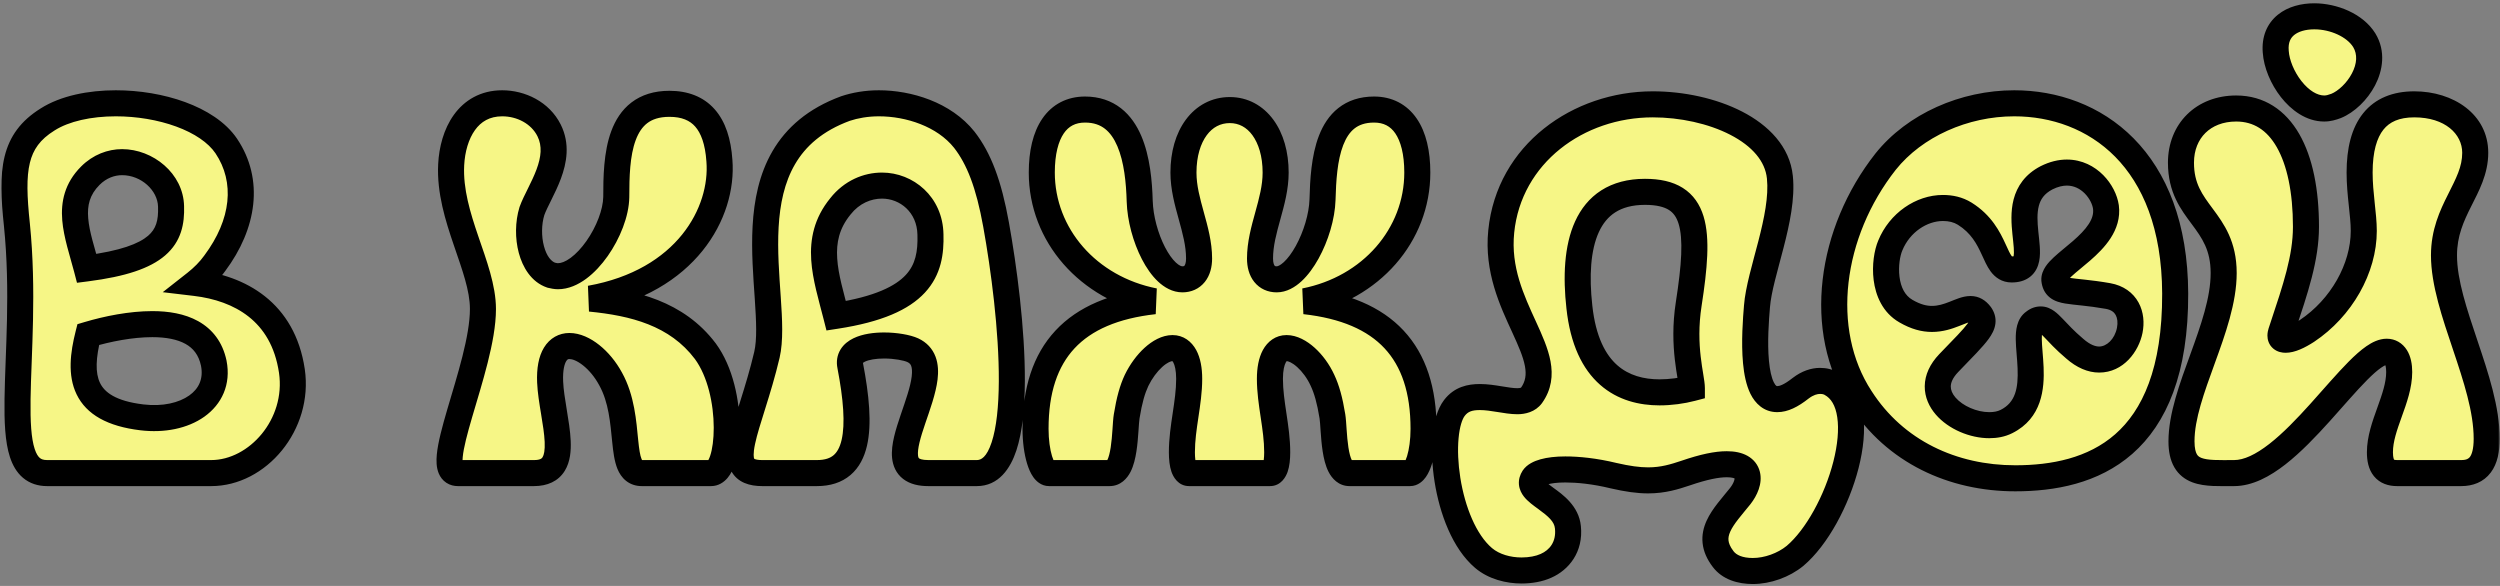
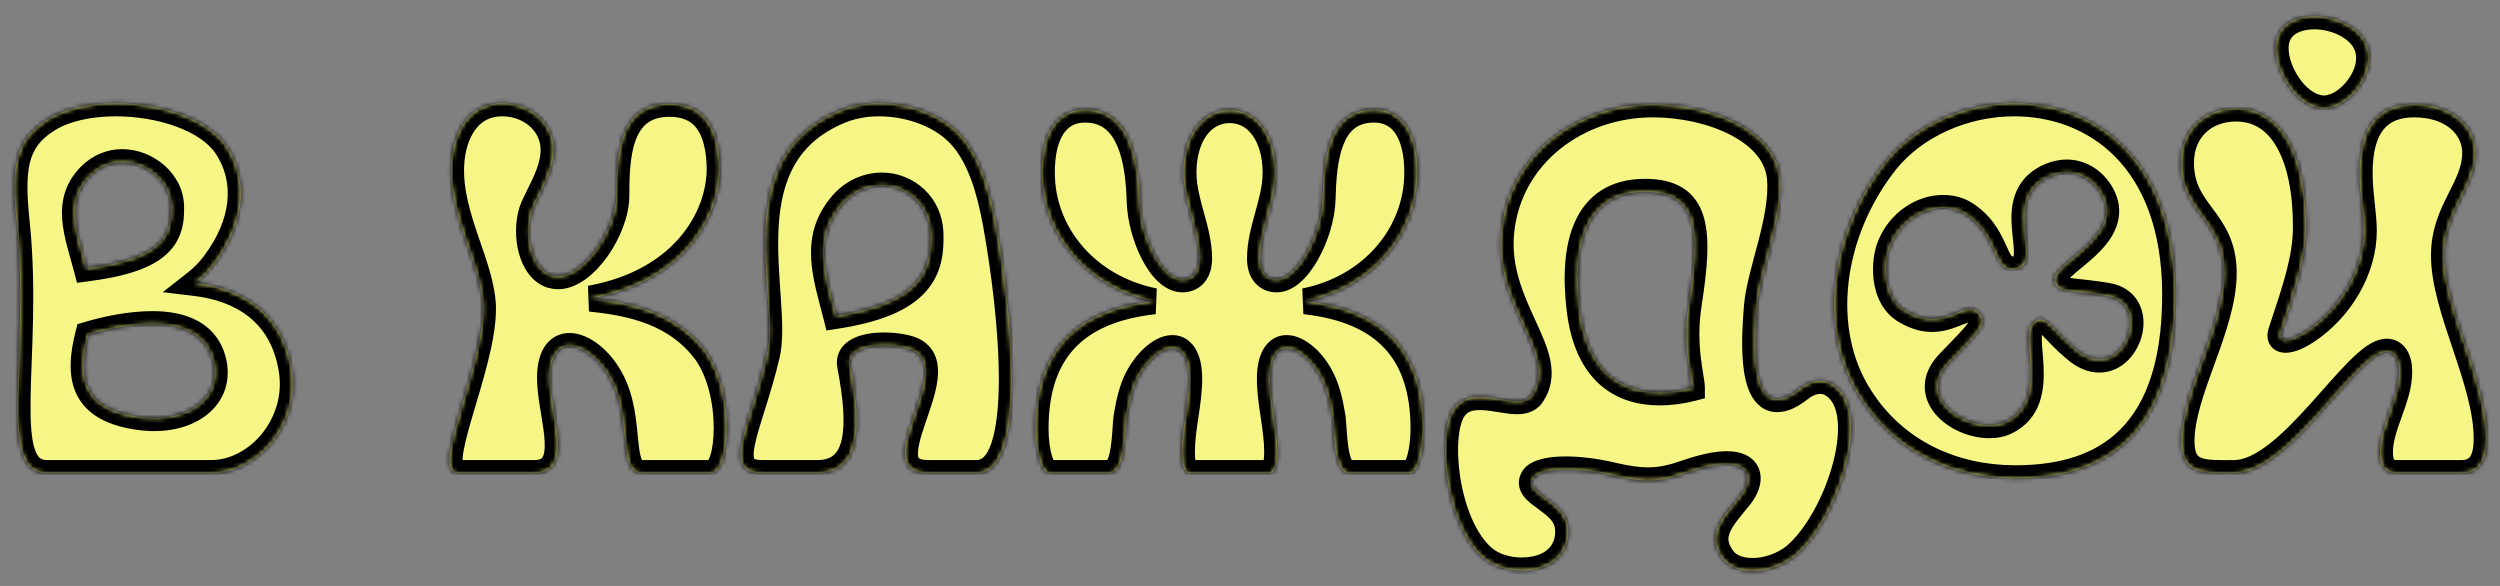
<svg xmlns="http://www.w3.org/2000/svg" viewBox="0 0 576.00 135.00">
  <rect x="0" y="0" width="576.00" height="135.00" fill="#808080" stroke="none" />
  <mask x="0" y="0" width="576" height="135" maskUnits="userSpaceOnUse" fill="black" maskContentUnits="userSpaceOnUse" id="tSvgaa7e32a895">
-     <path fill="white" stroke="none" fill-opacity="1" stroke-width="1" stroke-opacity="1" width="576" height="135" id="tSvg186945a1821" title="Rectangle 1" d="M0 0C192 0 384 0 576 0C576 45 576 90 576 135C384 135 192 135 0 135C0 90 0 45 0 0Z" />
    <path fill="rgb(0, 0, 0)" stroke="none" fill-opacity="1" stroke-width="1" stroke-opacity="1" id="tSvg1387bce38b9" title="Path 1" d="M20.332 77.08C17.932 86.56 18.652 94.48 32.692 96.16C42.652 97.36 50.932 92.2 49.252 83.68C47.812 76.84 41.932 74.68 35.092 74.68C30.172 74.68 24.772 75.76 20.332 77.08ZM19.972 61.84C36.772 59.68 39.652 54.76 39.412 47.56C39.292 41.92 33.892 37.36 28.132 37.36C25.612 37.36 22.972 38.32 20.812 40.48C14.692 46.6 17.932 54.04 19.972 61.84ZM3.892 51.76C2.572 39.28 3.052 32.44 10.972 27.52C14.932 25 20.692 23.8 26.692 23.8C36.892 23.8 47.812 27.28 52.132 33.64C57.532 41.68 56.212 51.64 49.492 60.64C48.292 62.32 46.732 63.88 45.052 65.2C55.132 66.4 65.212 71.68 67.252 85.48C69.052 97.84 59.332 109 48.652 109C36.052 109 23.452 109 10.852 109C-1.148 109 7.012 82.48 3.892 51.76ZM111.27 71.2C111.27 61.48 103.35 50.08 103.95 37.96C104.31 30.88 107.79 23.8 115.71 23.8C120.03 23.8 124.47 25.96 126.51 30.04C129.87 36.76 124.23 43.96 122.55 48.64C120.87 54.16 122.43 61.84 126.99 63.4C127.47 63.52 128.07 63.64 128.55 63.64C134.79 63.64 141.87 52.72 141.99 45.4C141.99 36.28 142.35 23.92 154.23 23.92C161.31 23.92 165.15 28.24 165.75 37C166.71 49 158.07 64.84 135.99 68.8C145.83 69.76 155.91 72.16 162.51 80.92C169.47 90.4 168.27 109 163.83 109C158.51 109 153.19 109 147.87 109C142.11 109 145.83 96.52 140.67 87.28C138.27 82.84 134.31 79.72 131.19 79.72C128.55 79.72 126.51 82.12 126.75 88C127.11 96.52 132.27 109 123.03 109C117.19 109 111.35 109 105.51 109C98.91 109 111.27 84.88 111.27 71.2ZM192.657 72.76C212.097 69.76 214.617 62.32 214.377 54.04C214.257 47.08 208.857 42.76 203.217 42.76C199.857 42.76 196.257 44.2 193.617 47.56C187.257 55.36 190.377 63.76 192.657 72.76ZM194.817 25C196.977 24.28 199.617 23.8 202.497 23.8C209.337 23.8 217.497 26.32 222.177 32.2C225.537 36.52 227.817 42.4 229.497 51.76C233.097 71.68 237.057 109 225.057 109C221.337 109 217.617 109 213.897 109C199.137 109 220.377 85.36 210.297 80.68C208.977 80.08 206.337 79.6 203.697 79.6C199.497 79.6 195.177 80.8 195.897 84.28C198.657 98.68 198.177 109 188.217 109C184.017 109 179.817 109 175.617 109C165.897 109 172.737 98.56 176.697 81.76C179.817 68.32 166.737 35.32 194.817 25ZM273.988 87.28C273.988 82.84 272.548 80.2 270.148 80.2C267.388 80.2 263.908 83.44 261.868 87.64C260.908 89.68 260.188 92.2 259.588 95.92C259.108 98.8 259.468 109 255.628 109C250.988 109 246.348 109 241.708 109C240.028 109 238.588 104.32 238.588 98.8C238.588 81.04 247.588 71.44 265.948 69.4C250.708 66.4 240.028 54.16 240.028 39.76C240.028 30.52 243.628 25.24 249.988 25.24C260.668 25.24 262.348 37.6 262.588 46.36C262.828 54.28 267.508 64.36 272.428 64.36C274.828 64.36 276.268 62.56 276.268 59.56C276.268 52.84 272.668 46.6 272.668 39.76C272.668 31.24 276.988 25.36 283.348 25.36C289.588 25.36 293.908 31.24 293.908 39.76C293.908 46.6 290.308 52.84 290.308 59.56C290.308 62.56 291.748 64.36 294.148 64.36C299.068 64.36 304.468 53.8 304.708 46C304.948 37.24 305.788 25.24 316.588 25.24C322.948 25.24 326.548 30.52 326.548 39.76C326.548 54.16 315.868 66.4 300.628 69.4C318.988 71.44 327.988 81.04 327.988 98.8C327.988 104.32 326.548 109 324.868 109C320.228 109 315.588 109 310.948 109C307.108 109 307.468 98.8 306.988 95.92C306.388 92.2 305.668 89.68 304.708 87.64C302.788 83.44 299.188 80.2 296.428 80.2C294.028 80.2 292.588 82.84 292.588 87.28C292.588 92.92 294.268 98.44 294.268 104.2C294.268 107.2 293.668 109 292.588 109C286.388 109 280.188 109 273.988 109C272.908 109 272.308 107.2 272.308 104.2C272.308 98.44 273.988 92.92 273.988 87.28ZM389.086 70C391.726 52.96 391.246 44.2 379.006 44.2C365.086 44.2 362.326 56.8 363.886 70.72C365.566 86.32 374.086 90.4 382.366 90.4C384.886 90.4 387.526 90.04 389.806 89.44C389.806 86.92 387.526 79.96 389.086 70ZM353.326 110.08C350.926 113.8 360.646 115.24 361.246 121.48C361.726 126.04 359.206 129.04 356.206 130.36C354.646 131.08 352.606 131.44 350.566 131.44C347.566 131.44 344.206 130.6 341.806 128.56C332.926 121 330.766 99.64 335.086 94C336.646 91.96 338.686 91.48 340.966 91.48C343.966 91.48 347.086 92.44 349.606 92.44C350.926 92.44 352.126 92.08 352.846 91.12C359.446 81.88 344.086 70.96 345.886 53.32C347.686 35.44 363.646 24.04 380.806 24.04C394.126 24.04 409.006 30.04 410.086 40.84C411.046 50.2 405.406 62.8 404.806 70.6C404.326 76.36 403.126 91.96 409.486 91.96C410.926 91.96 412.606 91.24 414.886 89.44C416.446 88.24 418.006 87.76 419.326 87.76C420.406 87.76 421.246 88 421.846 88.36C432.046 93.88 423.646 119.56 413.566 128.08C410.926 130.24 407.206 131.56 403.846 131.56C400.966 131.56 398.446 130.72 397.006 128.8C392.686 123.16 397.126 119.08 400.966 114.28C403.486 111.04 403.726 106.96 397.846 106.96C395.566 106.96 392.566 107.56 388.366 109C385.846 109.84 383.206 110.68 379.726 110.68C377.446 110.68 374.926 110.32 371.806 109.6C367.366 108.52 363.526 108.16 360.646 108.16C356.566 108.16 354.046 109 353.326 110.08ZM452.683 49.24C451.123 48.28 449.443 47.92 447.643 47.92C442.723 47.92 437.683 51.28 435.523 56.56C434.083 59.92 433.483 68.44 439.123 71.68C441.403 73 443.323 73.48 445.123 73.48C449.083 73.48 451.843 71.2 454.003 71.2C454.843 71.2 455.563 71.56 456.283 72.52C457.843 74.8 455.803 76.6 448.963 83.68C442.003 91 451.003 97.96 458.323 97.96C459.763 97.96 461.083 97.72 462.283 97.12C472.603 91.96 464.683 76.84 468.643 74.2C469.243 73.72 469.723 73.6 470.203 73.6C472.003 73.6 473.443 76.48 478.003 80.32C480.043 82.12 481.963 82.84 483.643 82.84C490.963 82.84 494.443 69.76 485.683 68.2C476.803 66.64 473.683 67.72 473.323 64.48C473.083 60.88 486.283 55.84 485.203 47.68C484.723 44.32 481.363 39.76 476.203 39.76C474.763 39.76 473.203 40.12 471.523 40.96C460.483 46.72 472.243 62.08 463.483 62.08C459.163 62.08 460.363 54.04 452.683 49.24ZM464.323 110.2C449.923 110.2 436.603 104.08 428.683 91.72C418.483 76.12 421.603 53.56 434.443 37.24C441.163 28.84 452.563 23.8 464.083 23.8C482.443 23.8 501.043 36.4 501.163 67.6C501.283 103.36 481.723 110.2 464.323 110.2ZM502.494 37.48C502.494 30.16 507.654 25 515.214 25C525.654 25 531.294 35.68 531.294 52.24C531.294 59.44 528.894 66.52 525.894 75.52C525.654 76.24 525.414 76.84 525.414 77.32C525.414 77.92 525.774 78.28 526.614 78.28C527.814 78.28 529.494 77.56 531.534 76.24C539.454 70.96 544.614 61.84 544.614 53.2C544.614 49.36 543.654 44.8 543.654 39.76C543.654 29.32 547.854 24.04 556.254 24.04C564.294 24.04 570.294 28.6 570.294 35.2C570.294 43.36 563.094 48.4 563.094 58.84C563.094 71.32 572.934 87.64 572.934 101.08C572.934 106.48 571.014 109 567.054 109C562.134 109 557.214 109 552.294 109C549.534 109 548.334 107.44 548.334 104.2C548.334 98.08 552.774 91.84 552.774 85.72C552.774 82.72 551.694 81.04 549.894 81.04C542.934 81.04 527.694 109 514.734 109C508.014 109 502.614 109.6 502.614 101.68C502.614 90.16 512.334 75.4 512.334 62.92C512.334 50.32 502.494 49.24 502.494 37.48ZM524.334 11.92C523.854 6.28 528.174 3.76 533.214 3.76C537.654 3.76 542.574 5.8 544.734 9.28C548.214 15.04 542.934 22.48 538.254 24.4C537.294 24.76 536.454 25 535.494 25C529.734 25 524.694 17.44 524.334 11.92Z" />
  </mask>
  <path fill="#f6f686" stroke="none" fill-opacity="1" stroke-width="1" stroke-opacity="1" id="tSvg54c0bfa267" title="Path 2" d="M20.332 77.08C17.932 86.56 18.652 94.48 32.692 96.16C42.652 97.36 50.932 92.2 49.252 83.68C47.812 76.84 41.932 74.68 35.092 74.68C30.172 74.68 24.772 75.76 20.332 77.08ZM19.972 61.84C36.772 59.68 39.652 54.76 39.412 47.56C39.292 41.92 33.892 37.36 28.132 37.36C25.612 37.36 22.972 38.32 20.812 40.48C14.692 46.6 17.932 54.04 19.972 61.84ZM3.892 51.76C2.572 39.28 3.052 32.44 10.972 27.52C14.932 25 20.692 23.8 26.692 23.8C36.892 23.8 47.812 27.28 52.132 33.64C57.532 41.68 56.212 51.64 49.492 60.64C48.292 62.32 46.732 63.88 45.052 65.2C55.132 66.4 65.212 71.68 67.252 85.48C69.052 97.84 59.332 109 48.652 109C36.052 109 23.452 109 10.852 109C-1.148 109 7.012 82.48 3.892 51.76ZM111.27 71.2C111.27 61.48 103.35 50.08 103.95 37.96C104.31 30.88 107.79 23.8 115.71 23.8C120.03 23.8 124.47 25.96 126.51 30.04C129.87 36.76 124.23 43.96 122.55 48.64C120.87 54.16 122.43 61.84 126.99 63.4C127.47 63.52 128.07 63.64 128.55 63.64C134.79 63.64 141.87 52.72 141.99 45.4C141.99 36.28 142.35 23.92 154.23 23.92C161.31 23.92 165.15 28.24 165.75 37C166.71 49 158.07 64.84 135.99 68.8C145.83 69.76 155.91 72.16 162.51 80.92C169.47 90.4 168.27 109 163.83 109C158.51 109 153.19 109 147.87 109C142.11 109 145.83 96.52 140.67 87.28C138.27 82.84 134.31 79.72 131.19 79.72C128.55 79.72 126.51 82.12 126.75 88C127.11 96.52 132.27 109 123.03 109C117.19 109 111.35 109 105.51 109C98.91 109 111.27 84.88 111.27 71.2ZM192.657 72.76C212.097 69.76 214.617 62.32 214.377 54.04C214.257 47.08 208.857 42.76 203.217 42.76C199.857 42.76 196.257 44.2 193.617 47.56C187.257 55.36 190.377 63.76 192.657 72.76ZM194.817 25C196.977 24.28 199.617 23.8 202.497 23.8C209.337 23.8 217.497 26.32 222.177 32.2C225.537 36.52 227.817 42.4 229.497 51.76C233.097 71.68 237.057 109 225.057 109C221.337 109 217.617 109 213.897 109C199.137 109 220.377 85.36 210.297 80.68C208.977 80.08 206.337 79.6 203.697 79.6C199.497 79.6 195.177 80.8 195.897 84.28C198.657 98.68 198.177 109 188.217 109C184.017 109 179.817 109 175.617 109C165.897 109 172.737 98.56 176.697 81.76C179.817 68.32 166.737 35.32 194.817 25ZM273.988 87.28C273.988 82.84 272.548 80.2 270.148 80.2C267.388 80.2 263.908 83.44 261.868 87.64C260.908 89.68 260.188 92.2 259.588 95.92C259.108 98.8 259.468 109 255.628 109C250.988 109 246.348 109 241.708 109C240.028 109 238.588 104.32 238.588 98.8C238.588 81.04 247.588 71.44 265.948 69.4C250.708 66.4 240.028 54.16 240.028 39.76C240.028 30.52 243.628 25.24 249.988 25.24C260.668 25.24 262.348 37.6 262.588 46.36C262.828 54.28 267.508 64.36 272.428 64.36C274.828 64.36 276.268 62.56 276.268 59.56C276.268 52.84 272.668 46.6 272.668 39.76C272.668 31.24 276.988 25.36 283.348 25.36C289.588 25.36 293.908 31.24 293.908 39.76C293.908 46.6 290.308 52.84 290.308 59.56C290.308 62.56 291.748 64.36 294.148 64.36C299.068 64.36 304.468 53.8 304.708 46C304.948 37.24 305.788 25.24 316.588 25.24C322.948 25.24 326.548 30.52 326.548 39.76C326.548 54.16 315.868 66.4 300.628 69.4C318.988 71.44 327.988 81.04 327.988 98.8C327.988 104.32 326.548 109 324.868 109C320.228 109 315.588 109 310.948 109C307.108 109 307.468 98.8 306.988 95.92C306.388 92.2 305.668 89.68 304.708 87.64C302.788 83.44 299.188 80.2 296.428 80.2C294.028 80.2 292.588 82.84 292.588 87.28C292.588 92.92 294.268 98.44 294.268 104.2C294.268 107.2 293.668 109 292.588 109C286.388 109 280.188 109 273.988 109C272.908 109 272.308 107.2 272.308 104.2C272.308 98.44 273.988 92.92 273.988 87.28ZM389.086 70C391.726 52.96 391.246 44.2 379.006 44.2C365.086 44.2 362.326 56.8 363.886 70.72C365.566 86.32 374.086 90.4 382.366 90.4C384.886 90.4 387.526 90.04 389.806 89.44C389.806 86.92 387.526 79.96 389.086 70ZM353.326 110.08C350.926 113.8 360.646 115.24 361.246 121.48C361.726 126.04 359.206 129.04 356.206 130.36C354.646 131.08 352.606 131.44 350.566 131.44C347.566 131.44 344.206 130.6 341.806 128.56C332.926 121 330.766 99.64 335.086 94C336.646 91.96 338.686 91.48 340.966 91.48C343.966 91.48 347.086 92.44 349.606 92.44C350.926 92.44 352.126 92.08 352.846 91.12C359.446 81.88 344.086 70.96 345.886 53.32C347.686 35.44 363.646 24.04 380.806 24.04C394.126 24.04 409.006 30.04 410.086 40.84C411.046 50.2 405.406 62.8 404.806 70.6C404.326 76.36 403.126 91.96 409.486 91.96C410.926 91.96 412.606 91.24 414.886 89.44C416.446 88.24 418.006 87.76 419.326 87.76C420.406 87.76 421.246 88 421.846 88.36C432.046 93.88 423.646 119.56 413.566 128.08C410.926 130.24 407.206 131.56 403.846 131.56C400.966 131.56 398.446 130.72 397.006 128.8C392.686 123.16 397.126 119.08 400.966 114.28C403.486 111.04 403.726 106.96 397.846 106.96C395.566 106.96 392.566 107.56 388.366 109C385.846 109.84 383.206 110.68 379.726 110.68C377.446 110.68 374.926 110.32 371.806 109.6C367.366 108.52 363.526 108.16 360.646 108.16C356.566 108.16 354.046 109 353.326 110.08ZM452.683 49.24C451.123 48.28 449.443 47.92 447.643 47.92C442.723 47.92 437.683 51.28 435.523 56.56C434.083 59.92 433.483 68.44 439.123 71.68C441.403 73 443.323 73.48 445.123 73.48C449.083 73.48 451.843 71.2 454.003 71.2C454.843 71.2 455.563 71.56 456.283 72.52C457.843 74.8 455.803 76.6 448.963 83.68C442.003 91 451.003 97.96 458.323 97.96C459.763 97.96 461.083 97.72 462.283 97.12C472.603 91.96 464.683 76.84 468.643 74.2C469.243 73.72 469.723 73.6 470.203 73.6C472.003 73.6 473.443 76.48 478.003 80.32C480.043 82.12 481.963 82.84 483.643 82.84C490.963 82.84 494.443 69.76 485.683 68.2C476.803 66.64 473.683 67.72 473.323 64.48C473.083 60.88 486.283 55.84 485.203 47.68C484.723 44.32 481.363 39.76 476.203 39.76C474.763 39.76 473.203 40.12 471.523 40.96C460.483 46.72 472.243 62.08 463.483 62.08C459.163 62.08 460.363 54.04 452.683 49.24ZM464.323 110.2C449.923 110.2 436.603 104.08 428.683 91.72C418.483 76.12 421.603 53.56 434.443 37.24C441.163 28.84 452.563 23.8 464.083 23.8C482.443 23.8 501.043 36.4 501.163 67.6C501.283 103.36 481.723 110.2 464.323 110.2ZM502.494 37.48C502.494 30.16 507.654 25 515.214 25C525.654 25 531.294 35.68 531.294 52.24C531.294 59.44 528.894 66.52 525.894 75.52C525.654 76.24 525.414 76.84 525.414 77.32C525.414 77.92 525.774 78.28 526.614 78.28C527.814 78.28 529.494 77.56 531.534 76.24C539.454 70.96 544.614 61.84 544.614 53.2C544.614 49.36 543.654 44.8 543.654 39.76C543.654 29.32 547.854 24.04 556.254 24.04C564.294 24.04 570.294 28.6 570.294 35.2C570.294 43.36 563.094 48.4 563.094 58.84C563.094 71.32 572.934 87.64 572.934 101.08C572.934 106.48 571.014 109 567.054 109C562.134 109 557.214 109 552.294 109C549.534 109 548.334 107.44 548.334 104.2C548.334 98.08 552.774 91.84 552.774 85.72C552.774 82.72 551.694 81.04 549.894 81.04C542.934 81.04 527.694 109 514.734 109C508.014 109 502.614 109.6 502.614 101.68C502.614 90.16 512.334 75.4 512.334 62.92C512.334 50.32 502.494 49.24 502.494 37.48ZM524.334 11.92C523.854 6.28 528.174 3.76 533.214 3.76C537.654 3.76 542.574 5.8 544.734 9.28C548.214 15.04 542.934 22.48 538.254 24.4C537.294 24.76 536.454 25 535.494 25C529.734 25 524.694 17.44 524.334 11.92Z" />
  <path fill="black" stroke="none" fill-opacity="1" stroke-width="1" stroke-opacity="1" mask="url(#tSvgaa7e32a895)" id="tSvg8585115b28" title="Path 3" d="M20.332 77.08C20.047 76.121 19.762 75.163 19.477 74.204C18.932 74.366 18.387 74.528 17.842 74.69C17.703 75.242 17.563 75.793 17.424 76.344C18.393 76.589 19.363 76.835 20.332 77.08ZM32.692 96.16C32.812 95.167 32.931 94.174 33.051 93.181C33.05 93.181 33.049 93.181 33.048 93.181C32.929 94.174 32.811 95.167 32.692 96.16ZM49.252 83.68C50.233 83.487 51.214 83.293 52.195 83.1C52.194 83.093 52.193 83.087 52.191 83.081C52.19 83.075 52.189 83.068 52.188 83.062C51.209 83.268 50.23 83.474 49.252 83.68ZM19.972 61.84C19.004 62.093 18.037 62.346 17.07 62.599C17.292 63.45 17.515 64.301 17.737 65.152C18.61 65.04 19.482 64.928 20.354 64.816C20.227 63.824 20.099 62.832 19.972 61.84ZM39.412 47.56C38.412 47.581 37.412 47.602 36.413 47.624C36.413 47.63 36.413 47.636 36.413 47.642C36.413 47.648 36.413 47.654 36.413 47.66C37.413 47.627 38.412 47.593 39.412 47.56ZM3.892 51.76C4.887 51.659 5.882 51.558 6.877 51.457C6.876 51.453 6.876 51.449 6.875 51.444C5.881 51.55 4.886 51.655 3.892 51.76ZM10.972 27.52C11.5 28.369 12.027 29.219 12.555 30.068C12.559 30.065 12.564 30.063 12.569 30.06C12.573 30.057 12.578 30.054 12.582 30.051C12.046 29.207 11.509 28.364 10.972 27.52ZM52.132 33.64C52.962 33.082 53.792 32.525 54.622 31.967C54.621 31.965 54.619 31.963 54.618 31.961C54.616 31.959 54.615 31.956 54.614 31.954C53.786 32.516 52.959 33.078 52.132 33.64ZM49.492 60.64C48.691 60.042 47.889 59.443 47.088 58.845C47.082 58.854 47.075 58.862 47.069 58.87C47.063 58.879 47.057 58.888 47.051 58.896C47.864 59.477 48.678 60.059 49.492 60.64ZM45.052 65.2C44.434 64.414 43.816 63.627 43.198 62.841C41.297 64.335 39.397 65.828 37.496 67.322C39.896 67.608 42.297 67.893 44.697 68.179C44.815 67.186 44.934 66.193 45.052 65.2ZM67.252 85.48C68.242 85.336 69.231 85.192 70.221 85.048C70.22 85.046 70.22 85.043 70.22 85.041C69.23 85.188 68.241 85.334 67.252 85.48ZM20.332 77.08C19.363 76.835 18.393 76.589 17.424 76.344C16.204 81.162 15.512 86.445 17.647 90.853C19.919 95.544 24.833 98.241 32.335 99.139C32.454 98.146 32.573 97.153 32.692 96.16C32.811 95.167 32.929 94.174 33.048 93.181C26.511 92.399 24.044 90.296 23.047 88.237C21.912 85.895 22.06 82.478 23.24 77.816C22.271 77.571 21.301 77.325 20.332 77.08ZM32.692 96.16C32.572 97.153 32.453 98.146 32.333 99.138C37.859 99.804 43.218 98.749 47.074 96.011C51.075 93.169 53.279 88.596 52.195 83.1C51.214 83.293 50.233 83.487 49.252 83.68C48.271 83.874 47.29 84.067 46.309 84.26C46.905 87.284 45.809 89.55 43.6 91.119C41.246 92.791 37.485 93.716 33.051 93.181C32.931 94.174 32.812 95.167 32.692 96.16ZM49.252 83.68C50.23 83.474 51.209 83.268 52.188 83.062C51.287 78.786 48.915 75.808 45.657 73.994C42.527 72.251 38.77 71.68 35.092 71.68C35.092 72.68 35.092 73.68 35.092 74.68C35.092 75.68 35.092 76.68 35.092 77.68C38.254 77.68 40.857 78.189 42.737 79.236C44.489 80.212 45.776 81.734 46.316 84.298C47.295 84.092 48.273 83.886 49.252 83.68ZM35.092 74.68C35.092 73.68 35.092 72.68 35.092 71.68C29.785 71.68 24.083 72.835 19.477 74.204C19.762 75.163 20.047 76.121 20.332 77.08C20.617 78.038 20.902 78.997 21.187 79.956C25.461 78.685 30.558 77.68 35.092 77.68C35.092 76.68 35.092 75.68 35.092 74.68ZM19.972 61.84C20.099 62.832 20.227 63.824 20.354 64.816C28.87 63.721 34.547 61.868 38.038 58.864C41.802 55.627 42.545 51.511 42.41 47.46C41.411 47.493 40.411 47.527 39.412 47.56C38.412 47.593 37.413 47.627 36.413 47.66C36.519 50.809 35.942 52.753 34.126 54.316C32.037 56.112 27.873 57.799 19.589 58.864C19.717 59.856 19.844 60.848 19.972 61.84ZM39.412 47.56C40.412 47.539 41.411 47.517 42.411 47.496C42.251 39.95 35.235 34.36 28.132 34.36C28.132 35.36 28.132 36.36 28.132 37.36C28.132 38.36 28.132 39.36 28.132 40.36C32.549 40.36 36.333 43.89 36.413 47.624C37.412 47.602 38.412 47.581 39.412 47.56ZM28.132 37.36C28.132 36.36 28.132 35.36 28.132 34.36C24.833 34.36 21.425 35.624 18.691 38.359C19.398 39.066 20.105 39.773 20.812 40.48C21.519 41.187 22.226 41.894 22.933 42.601C24.519 41.016 26.39 40.36 28.132 40.36C28.132 39.36 28.132 38.36 28.132 37.36ZM20.812 40.48C20.105 39.773 19.398 39.066 18.691 38.359C14.864 42.185 13.988 46.523 14.342 50.779C14.671 54.724 16.138 59.037 17.07 62.599C18.037 62.346 19.004 62.093 19.972 61.84C20.939 61.587 21.907 61.334 22.874 61.081C21.766 56.843 20.593 53.536 20.322 50.281C20.076 47.337 20.64 44.895 22.933 42.601C22.226 41.894 21.519 41.187 20.812 40.48ZM3.892 51.76C4.886 51.655 5.881 51.55 6.875 51.444C6.214 45.188 6.074 40.836 6.882 37.514C7.628 34.448 9.213 32.145 12.555 30.068C12.027 29.219 11.5 28.369 10.972 27.52C10.444 26.671 9.916 25.821 9.389 24.972C4.811 27.816 2.196 31.392 1.052 36.096C-0.03 40.544 0.25 45.852 0.908 52.075C1.903 51.97 2.897 51.865 3.892 51.76ZM10.972 27.52C11.509 28.364 12.046 29.207 12.582 30.051C15.877 27.954 20.996 26.8 26.692 26.8C26.692 25.8 26.692 24.8 26.692 23.8C26.692 22.8 26.692 21.8 26.692 20.8C20.388 20.8 13.987 22.046 9.361 24.989C9.898 25.833 10.435 26.676 10.972 27.52ZM26.692 23.8C26.692 24.8 26.692 25.8 26.692 26.8C31.476 26.8 36.403 27.62 40.585 29.152C44.819 30.703 47.98 32.866 49.65 35.326C50.477 34.764 51.305 34.202 52.132 33.64C52.959 33.078 53.786 32.516 54.614 31.954C51.964 28.054 47.505 25.297 42.649 23.518C37.741 21.72 32.108 20.8 26.692 20.8C26.692 21.8 26.692 22.8 26.692 23.8ZM52.132 33.64C51.302 34.198 50.472 34.755 49.642 35.313C54.121 41.982 53.3 50.526 47.088 58.845C47.889 59.443 48.691 60.042 49.492 60.64C50.293 61.238 51.094 61.837 51.896 62.435C59.124 52.754 60.943 41.378 54.622 31.967C53.792 32.525 52.962 33.082 52.132 33.64ZM49.492 60.64C48.678 60.059 47.864 59.477 47.051 58.896C46.045 60.304 44.697 61.663 43.198 62.841C43.816 63.627 44.434 64.414 45.052 65.2C45.67 65.986 46.288 66.773 46.905 67.559C48.767 66.097 50.538 64.336 51.933 62.384C51.119 61.803 50.306 61.221 49.492 60.64ZM45.052 65.2C44.934 66.193 44.815 67.186 44.697 68.179C49.373 68.736 53.831 70.217 57.304 72.967C60.712 75.665 63.37 79.736 64.284 85.919C65.273 85.772 66.263 85.626 67.252 85.48C68.241 85.334 69.23 85.188 70.22 85.041C69.094 77.424 65.692 71.955 61.029 68.263C56.432 64.623 50.81 62.864 45.407 62.221C45.288 63.214 45.17 64.207 45.052 65.2ZM67.252 85.48C66.262 85.624 65.273 85.768 64.283 85.912C65.845 96.636 57.332 106 48.652 106C48.652 107 48.652 108 48.652 109C48.652 110 48.652 111 48.652 112C61.332 112 72.259 99.044 70.221 85.048C69.231 85.192 68.242 85.336 67.252 85.48ZM48.652 109C48.652 108 48.652 107 48.652 106C36.052 106 23.452 106 10.852 106C10.852 107 10.852 108 10.852 109C10.852 110 10.852 111 10.852 112C23.452 112 36.052 112 48.652 112C48.652 111 48.652 110 48.652 109ZM10.852 109C10.852 108 10.852 107 10.852 106C9.945 106 9.478 105.767 9.169 105.507C8.806 105.201 8.373 104.607 7.992 103.443C7.196 101.012 6.966 97.21 7.042 91.943C7.188 81.754 8.46 67.046 6.877 51.457C5.882 51.558 4.887 51.659 3.892 51.76C2.897 51.861 1.902 51.962 0.907 52.063C2.444 67.194 1.196 81.106 1.042 91.857C0.968 97.06 1.143 101.808 2.29 105.31C2.88 107.112 3.802 108.83 5.302 110.094C6.856 111.404 8.759 112 10.852 112C10.852 111 10.852 110 10.852 109ZM103.95 37.96C102.951 37.909 101.953 37.858 100.954 37.808C100.954 37.809 100.954 37.81 100.954 37.812C101.953 37.861 102.951 37.911 103.95 37.96ZM126.51 30.04C127.405 29.593 128.299 29.146 129.194 28.698C129.194 28.698 129.194 28.698 129.194 28.698C128.299 29.146 127.405 29.593 126.51 30.04ZM122.55 48.64C121.609 48.302 120.668 47.964 119.727 47.626C119.719 47.65 119.71 47.673 119.702 47.696C119.695 47.719 119.687 47.743 119.68 47.767C120.637 48.058 121.593 48.349 122.55 48.64ZM126.99 63.4C126.666 64.346 126.343 65.292 126.019 66.239C126.059 66.252 126.099 66.266 126.139 66.28C126.18 66.29 126.222 66.3 126.263 66.31C126.505 65.34 126.748 64.37 126.99 63.4ZM141.99 45.4C142.99 45.416 143.99 45.433 144.99 45.449C144.99 45.441 144.99 45.433 144.99 45.425C144.99 45.416 144.99 45.408 144.99 45.4C143.99 45.4 142.99 45.4 141.99 45.4ZM165.75 37C164.752 37.068 163.755 37.137 162.757 37.205C162.758 37.211 162.758 37.216 162.759 37.222C162.759 37.228 162.76 37.233 162.76 37.239C163.757 37.16 164.753 37.08 165.75 37ZM135.99 68.8C135.814 67.816 135.637 66.831 135.461 65.847C135.54 67.827 135.62 69.806 135.699 71.786C135.796 70.79 135.893 69.795 135.99 68.8ZM162.51 80.92C163.316 80.328 164.123 79.736 164.929 79.145C164.925 79.14 164.922 79.135 164.918 79.13C164.914 79.125 164.91 79.12 164.906 79.115C164.107 79.716 163.309 80.318 162.51 80.92ZM140.67 87.28C139.79 87.755 138.911 88.231 138.031 88.707C138.034 88.713 138.038 88.719 138.041 88.725C138.044 88.731 138.048 88.737 138.051 88.743C138.924 88.255 139.797 87.768 140.67 87.28ZM126.75 88C125.751 88.041 124.752 88.082 123.753 88.122C123.753 88.124 123.753 88.125 123.753 88.127C124.752 88.084 125.751 88.042 126.75 88ZM111.27 71.2C112.27 71.2 113.27 71.2 114.27 71.2C114.27 65.716 112.049 59.855 110.224 54.511C108.312 48.909 106.678 43.528 106.947 38.108C105.948 38.059 104.949 38.009 103.95 37.96C102.951 37.911 101.953 37.861 100.954 37.812C100.622 44.512 102.649 50.891 104.546 56.449C106.532 62.265 108.27 66.964 108.27 71.2C109.27 71.2 110.27 71.2 111.27 71.2ZM103.95 37.96C104.949 38.011 105.947 38.062 106.946 38.112C107.107 34.952 107.961 32.025 109.433 29.974C110.821 28.039 112.795 26.8 115.71 26.8C115.71 25.8 115.71 24.8 115.71 23.8C115.71 22.8 115.71 21.8 115.71 20.8C110.706 20.8 106.98 23.101 104.558 26.476C102.219 29.735 101.153 33.888 100.954 37.808C101.953 37.858 102.951 37.909 103.95 37.96ZM115.71 23.8C115.71 24.8 115.71 25.8 115.71 26.8C119.138 26.8 122.396 28.519 123.827 31.382C124.721 30.934 125.616 30.487 126.51 30.04C127.405 29.593 128.299 29.146 129.194 28.698C126.545 23.401 120.923 20.8 115.71 20.8C115.71 21.8 115.71 22.8 115.71 23.8ZM126.51 30.04C125.616 30.487 124.721 30.934 123.827 31.382C124.959 33.646 124.692 36.146 123.609 39.059C123.07 40.507 122.378 41.927 121.662 43.373C120.983 44.744 120.219 46.254 119.727 47.626C120.668 47.964 121.609 48.302 122.55 48.64C123.491 48.978 124.433 49.316 125.374 49.654C125.721 48.686 126.293 47.541 127.038 46.036C127.747 44.606 128.571 42.928 129.232 41.151C130.548 37.614 131.421 33.154 129.194 28.698C128.299 29.146 127.405 29.593 126.51 30.04ZM122.55 48.64C121.593 48.349 120.637 48.058 119.68 47.767C118.671 51.081 118.643 54.953 119.532 58.28C120.395 61.506 122.362 64.987 126.019 66.239C126.343 65.292 126.666 64.346 126.99 63.4C127.314 62.454 127.637 61.508 127.961 60.562C127.059 60.253 125.966 59.114 125.329 56.73C124.718 54.447 124.749 51.719 125.42 49.514C124.463 49.222 123.507 48.931 122.55 48.64ZM126.99 63.4C126.748 64.37 126.505 65.34 126.263 66.31C126.785 66.441 127.683 66.64 128.55 66.64C128.55 65.64 128.55 64.64 128.55 63.64C128.55 62.64 128.55 61.64 128.55 60.64C128.551 60.64 128.526 60.64 128.47 60.634C128.416 60.629 128.347 60.62 128.264 60.606C128.094 60.578 127.906 60.536 127.718 60.49C127.475 61.46 127.233 62.43 126.99 63.4ZM128.55 63.64C128.55 64.64 128.55 65.64 128.55 66.64C130.977 66.64 133.205 65.592 135.047 64.234C136.912 62.858 138.601 61.007 140.019 58.992C142.807 55.03 144.917 49.894 144.99 45.449C143.99 45.433 142.99 45.416 141.99 45.4C140.99 45.384 139.991 45.367 138.991 45.351C138.944 48.226 137.454 52.21 135.112 55.538C133.965 57.169 132.706 58.504 131.485 59.405C130.24 60.323 129.244 60.64 128.55 60.64C128.55 61.64 128.55 62.64 128.55 63.64ZM141.99 45.4C142.99 45.4 143.99 45.4 144.99 45.4C144.99 40.749 145.111 35.928 146.467 32.287C147.12 30.533 147.997 29.241 149.126 28.378C150.226 27.538 151.808 26.92 154.23 26.92C154.23 25.92 154.23 24.92 154.23 23.92C154.23 22.92 154.23 21.92 154.23 20.92C150.713 20.92 147.794 21.847 145.485 23.609C143.206 25.349 141.766 27.717 140.844 30.193C139.05 35.012 138.99 40.931 138.99 45.4C139.99 45.4 140.99 45.4 141.99 45.4ZM154.23 23.92C154.23 24.92 154.23 25.92 154.23 26.92C157.121 26.92 158.947 27.774 160.171 29.16C161.481 30.644 162.481 33.165 162.757 37.205C163.755 37.137 164.752 37.068 165.75 37C166.748 36.932 167.745 36.863 168.743 36.795C168.42 32.075 167.2 28.056 164.669 25.19C162.053 22.226 158.419 20.92 154.23 20.92C154.23 21.92 154.23 22.92 154.23 23.92ZM165.75 37C164.753 37.08 163.757 37.16 162.76 37.239C163.588 47.585 156.138 62.139 135.461 65.847C135.637 66.831 135.814 67.816 135.99 68.8C136.167 69.784 136.343 70.769 136.52 71.753C160.003 67.541 169.833 50.415 168.741 36.761C167.744 36.84 166.747 36.92 165.75 37ZM135.99 68.8C135.893 69.795 135.796 70.79 135.699 71.786C145.37 72.729 154.316 75.03 160.114 82.725C160.913 82.124 161.711 81.522 162.51 80.92C163.309 80.318 164.107 79.716 164.906 79.115C157.504 69.29 146.291 66.791 136.282 65.814C136.185 66.809 136.087 67.805 135.99 68.8ZM162.51 80.92C161.704 81.512 160.898 82.104 160.092 82.695C163.051 86.726 164.431 93.026 164.445 98.523C164.452 101.242 164.122 103.516 163.629 105C163.378 105.755 163.145 106.124 163.04 106.249C162.955 106.35 163.219 106 163.83 106C163.83 107 163.83 108 163.83 109C163.83 110 163.83 111 163.83 112C165.552 112 166.825 111.069 167.628 110.115C168.411 109.186 168.945 108.028 169.323 106.891C170.087 104.591 170.453 101.623 170.445 98.507C170.429 92.334 168.93 84.594 164.929 79.145C164.123 79.736 163.316 80.328 162.51 80.92ZM163.83 109C163.83 108 163.83 107 163.83 106C158.51 106 153.19 106 147.87 106C147.87 107 147.87 108 147.87 109C147.87 110 147.87 111 147.87 112C153.19 112 158.51 112 163.83 112C163.83 111 163.83 110 163.83 109ZM147.87 109C147.87 108 147.87 107 147.87 106C147.734 106 147.834 105.979 147.966 106.082C148.049 106.147 147.964 106.125 147.814 105.762C147.469 104.925 147.257 103.533 147.03 101.301C146.616 97.237 146.237 91.095 143.29 85.817C142.417 86.305 141.543 86.792 140.67 87.28C139.797 87.768 138.924 88.255 138.051 88.743C140.264 92.705 140.604 97.423 141.061 101.909C141.269 103.952 141.529 106.257 142.267 108.049C142.66 109.001 143.269 110.026 144.271 110.809C145.322 111.631 146.567 112 147.87 112C147.87 111 147.87 110 147.87 109ZM140.67 87.28C141.55 86.805 142.429 86.329 143.309 85.853C141.93 83.302 140.086 81.091 138.067 79.486C136.103 77.925 133.687 76.72 131.19 76.72C131.19 77.72 131.19 78.72 131.19 79.72C131.19 80.72 131.19 81.72 131.19 82.72C131.813 82.72 132.938 83.075 134.334 84.184C135.675 85.249 137.01 86.818 138.031 88.707C138.911 88.231 139.79 87.755 140.67 87.28ZM131.19 79.72C131.19 78.72 131.19 77.72 131.19 76.72C128.807 76.72 126.672 77.88 125.325 80.099C124.083 82.147 123.621 84.896 123.753 88.122C124.752 88.082 125.751 88.041 126.75 88C127.749 87.959 128.749 87.918 129.748 87.878C129.64 85.224 130.078 83.833 130.455 83.211C130.729 82.76 130.933 82.72 131.19 82.72C131.19 81.72 131.19 80.72 131.19 79.72ZM126.75 88C125.751 88.042 124.752 88.084 123.753 88.127C123.852 90.473 124.277 93.039 124.66 95.363C125.058 97.781 125.412 99.948 125.493 101.824C125.577 103.778 125.325 104.831 125.012 105.333C124.883 105.541 124.583 106 123.03 106C123.03 107 123.03 108 123.03 109C123.03 110 123.03 111 123.03 112C126.097 112 128.618 110.899 130.108 108.501C131.416 106.396 131.584 103.797 131.488 101.566C131.388 99.257 130.962 96.707 130.58 94.388C130.183 91.976 129.828 89.787 129.748 87.873C128.749 87.916 127.749 87.958 126.75 88ZM123.03 109C123.03 108 123.03 107 123.03 106C117.19 106 111.35 106 105.51 106C105.51 107 105.51 108 105.51 109C105.51 110 105.51 111 105.51 112C111.35 112 117.19 112 123.03 112C123.03 111 123.03 110 123.03 109ZM105.51 109C105.51 108 105.51 107 105.51 106C105.564 106 105.831 106.018 106.143 106.224C106.454 106.43 106.586 106.676 106.621 106.757C106.634 106.786 106.508 106.418 106.613 105.296C106.812 103.159 107.646 99.999 108.795 96.073C109.907 92.272 111.277 87.869 112.351 83.611C113.421 79.368 114.27 75.003 114.27 71.2C113.27 71.2 112.27 71.2 111.27 71.2C110.27 71.2 109.27 71.2 108.27 71.2C108.27 74.237 107.574 78.017 106.533 82.144C105.496 86.256 104.189 90.448 103.036 94.387C101.92 98.201 100.901 101.926 100.639 104.739C100.513 106.092 100.505 107.715 101.105 109.117C101.433 109.884 101.977 110.662 102.832 111.228C103.688 111.794 104.631 112 105.51 112C105.51 111 105.51 110 105.51 109ZM192.657 72.76C191.687 73.006 190.718 73.251 189.748 73.497C189.971 74.378 190.195 75.26 190.418 76.141C191.317 76.002 192.215 75.864 193.114 75.725C192.962 74.737 192.809 73.748 192.657 72.76ZM214.377 54.04C213.377 54.057 212.377 54.075 211.377 54.092C211.377 54.098 211.377 54.103 211.377 54.109C211.377 54.115 211.378 54.121 211.378 54.127C212.378 54.098 213.377 54.069 214.377 54.04ZM193.617 47.56C194.392 48.192 195.167 48.824 195.942 49.456C195.948 49.449 195.953 49.442 195.959 49.435C195.965 49.428 195.97 49.421 195.976 49.413C195.19 48.796 194.403 48.178 193.617 47.56ZM194.817 25C194.501 24.051 194.184 23.103 193.868 22.154C193.854 22.159 193.839 22.164 193.825 22.168C193.811 22.174 193.796 22.179 193.782 22.184C194.127 23.123 194.472 24.061 194.817 25ZM222.177 32.2C222.966 31.586 223.756 30.972 224.545 30.358C224.541 30.354 224.538 30.349 224.534 30.345C224.531 30.34 224.527 30.336 224.524 30.332C223.742 30.954 222.959 31.577 222.177 32.2ZM229.497 51.76C228.513 51.937 227.528 52.113 226.544 52.29C226.544 52.291 226.544 52.292 226.544 52.294C227.528 52.116 228.513 51.938 229.497 51.76ZM210.297 80.68C210.718 79.773 211.139 78.866 211.56 77.959C211.556 77.957 211.553 77.956 211.549 77.954C211.545 77.952 211.542 77.951 211.538 77.949C211.124 78.859 210.711 79.77 210.297 80.68ZM195.897 84.28C196.879 84.092 197.861 83.903 198.843 83.715C198.842 83.708 198.84 83.701 198.839 83.694C198.837 83.686 198.836 83.679 198.834 83.672C197.855 83.875 196.876 84.077 195.897 84.28ZM176.697 81.76C177.67 81.989 178.644 82.219 179.617 82.448C179.618 82.445 179.618 82.442 179.619 82.438C178.645 82.212 177.671 81.986 176.697 81.76ZM192.657 72.76C192.809 73.748 192.962 74.737 193.114 75.725C203.079 74.187 209.382 71.428 213.097 67.419C216.919 63.295 217.504 58.395 217.375 53.953C216.376 53.982 215.376 54.011 214.377 54.04C213.377 54.069 212.378 54.098 211.378 54.127C211.489 57.965 210.935 60.925 208.696 63.341C206.351 65.872 201.674 68.333 192.199 69.795C192.352 70.783 192.504 71.772 192.657 72.76ZM214.377 54.04C215.377 54.023 216.376 54.005 217.376 53.988C217.226 45.274 210.373 39.76 203.217 39.76C203.217 40.76 203.217 41.76 203.217 42.76C203.217 43.76 203.217 44.76 203.217 45.76C207.34 45.76 211.287 48.886 211.377 54.092C212.377 54.075 213.377 54.057 214.377 54.04ZM203.217 42.76C203.217 41.76 203.217 40.76 203.217 39.76C198.985 39.76 194.496 41.585 191.258 45.706C192.044 46.324 192.831 46.942 193.617 47.56C194.403 48.178 195.19 48.796 195.976 49.413C198.017 46.815 200.728 45.76 203.217 45.76C203.217 44.76 203.217 43.76 203.217 42.76ZM193.617 47.56C192.842 46.928 192.067 46.296 191.292 45.664C187.537 50.269 186.595 55.114 186.903 59.903C187.196 64.465 188.669 69.234 189.748 73.497C190.718 73.251 191.687 73.006 192.657 72.76C193.626 72.514 194.596 72.269 195.565 72.023C194.364 67.286 193.137 63.355 192.89 59.517C192.658 55.906 193.336 52.651 195.942 49.456C195.167 48.824 194.392 48.192 193.617 47.56ZM194.817 25C195.133 25.949 195.449 26.897 195.765 27.846C197.621 27.227 199.941 26.8 202.497 26.8C202.497 25.8 202.497 24.8 202.497 23.8C202.497 22.8 202.497 21.8 202.497 20.8C199.292 20.8 196.332 21.333 193.868 22.154C194.184 23.103 194.501 24.051 194.817 25ZM202.497 23.8C202.497 24.8 202.497 25.8 202.497 26.8C208.784 26.8 215.911 29.145 219.829 34.068C220.612 33.446 221.394 32.823 222.177 32.2C222.959 31.577 223.742 30.954 224.524 30.332C219.082 23.495 209.889 20.8 202.497 20.8C202.497 21.8 202.497 22.8 202.497 23.8ZM222.177 32.2C221.388 32.814 220.598 33.428 219.809 34.042C222.74 37.811 224.902 43.143 226.544 52.29C227.528 52.113 228.513 51.937 229.497 51.76C230.481 51.583 231.465 51.407 232.449 51.23C230.731 41.657 228.333 35.229 224.545 30.358C223.756 30.972 222.966 31.586 222.177 32.2ZM229.497 51.76C228.513 51.938 227.528 52.116 226.544 52.294C228.329 62.171 230.185 76.277 230.127 87.835C230.097 93.654 229.58 98.562 228.471 101.916C227.32 105.396 226.018 106 225.057 106C225.057 107 225.057 108 225.057 109C225.057 110 225.057 111 225.057 112C230.095 112 232.798 107.939 234.167 103.799C235.578 99.533 236.096 93.865 236.127 87.865C236.188 75.783 234.264 61.269 232.449 51.227C231.465 51.404 230.481 51.582 229.497 51.76ZM225.057 109C225.057 108 225.057 107 225.057 106C221.337 106 217.617 106 213.897 106C213.897 107 213.897 108 213.897 109C213.897 110 213.897 111 213.897 112C217.617 112 221.337 112 225.057 112C225.057 111 225.057 110 225.057 109ZM213.897 109C213.897 108 213.897 107 213.897 106C212.393 106 211.867 105.69 211.748 105.598C211.716 105.574 211.568 105.488 211.508 104.918C211.44 104.27 211.531 103.308 211.849 101.963C212.159 100.647 212.633 99.178 213.182 97.559C214.224 94.492 215.624 90.707 216.015 87.435C216.215 85.759 216.198 83.909 215.547 82.182C214.853 80.341 213.521 78.87 211.56 77.959C211.139 78.866 210.718 79.773 210.297 80.68C209.876 81.587 209.454 82.494 209.033 83.401C209.592 83.66 209.802 83.951 209.933 84.299C210.107 84.761 210.2 85.526 210.057 86.724C209.761 89.201 208.664 92.203 207.501 95.631C206.948 97.259 206.392 98.965 206.009 100.584C205.634 102.174 205.368 103.907 205.541 105.548C205.723 107.268 206.416 109.065 208.087 110.352C209.671 111.571 211.71 112 213.897 112C213.897 111 213.897 110 213.897 109ZM210.297 80.68C210.711 79.77 211.124 78.859 211.538 77.949C209.675 77.102 206.556 76.6 203.697 76.6C203.697 77.6 203.697 78.6 203.697 79.6C203.697 80.6 203.697 81.6 203.697 82.6C206.117 82.6 208.278 83.058 209.055 83.411C209.469 82.501 209.883 81.59 210.297 80.68ZM203.697 79.6C203.697 78.6 203.697 77.6 203.697 76.6C201.41 76.6 198.752 76.912 196.642 77.936C195.561 78.46 194.428 79.267 193.664 80.511C192.857 81.827 192.64 83.346 192.959 84.888C193.938 84.685 194.918 84.483 195.897 84.28C196.876 84.077 197.855 83.875 198.834 83.672C198.793 83.474 198.846 83.538 198.778 83.65C198.753 83.69 198.827 83.545 199.261 83.334C200.181 82.888 201.783 82.6 203.697 82.6C203.697 81.6 203.697 80.6 203.697 79.6ZM195.897 84.28C194.915 84.468 193.932 84.656 192.95 84.845C194.327 92.027 194.768 97.652 193.905 101.36C193.489 103.144 192.828 104.227 192.063 104.877C191.326 105.504 190.174 106 188.217 106C188.217 107 188.217 108 188.217 109C188.217 110 188.217 111 188.217 112C191.239 112 193.882 111.206 195.95 109.448C197.99 107.713 199.144 105.316 199.748 102.72C200.925 97.668 200.226 90.933 198.843 83.715C197.861 83.903 196.879 84.092 195.897 84.28ZM188.217 109C188.217 108 188.217 107 188.217 106C184.017 106 179.817 106 175.617 106C175.617 107 175.617 108 175.617 109C175.617 110 175.617 111 175.617 112C179.817 112 184.017 112 188.217 112C188.217 111 188.217 110 188.217 109ZM175.617 109C175.617 108 175.617 107 175.617 106C174.638 106 174.129 105.864 173.901 105.765C173.849 105.743 173.817 105.724 173.798 105.713C173.789 105.707 173.783 105.702 173.779 105.7C173.776 105.697 173.774 105.695 173.774 105.695C173.773 105.695 173.774 105.696 173.775 105.697C173.776 105.698 173.778 105.7 173.778 105.701C173.781 105.703 173.779 105.701 173.773 105.692C173.665 105.489 173.47 104.64 173.962 102.297C174.42 100.12 175.285 97.413 176.353 94C177.401 90.653 178.6 86.762 179.617 82.448C178.644 82.219 177.67 81.989 176.697 81.76C175.724 81.531 174.75 81.301 173.777 81.072C172.813 85.158 171.672 88.872 170.627 92.207C169.604 95.477 168.623 98.53 168.091 101.063C167.593 103.43 167.263 106.241 168.482 108.521C169.925 111.218 172.758 112 175.617 112C175.617 111 175.617 110 175.617 109ZM176.697 81.76C177.671 81.986 178.645 82.212 179.619 82.438C180.52 78.556 180.229 73.488 179.888 68.47C179.535 63.252 179.09 57.76 179.392 52.378C179.693 47.014 180.73 42.029 183.17 37.843C185.567 33.729 189.444 30.171 195.851 27.816C195.506 26.877 195.162 25.939 194.817 25C194.472 24.061 194.127 23.123 193.782 22.184C186.15 24.989 181.131 29.426 177.986 34.822C174.883 40.145 173.73 46.186 173.401 52.042C173.073 57.88 173.558 63.803 173.902 68.875C174.26 74.147 174.433 78.244 173.774 81.082C174.748 81.308 175.723 81.534 176.697 81.76ZM261.868 87.64C260.968 87.203 260.069 86.766 259.169 86.329C259.166 86.335 259.164 86.34 259.161 86.346C259.158 86.352 259.156 86.357 259.153 86.363C260.058 86.788 260.963 87.214 261.868 87.64ZM259.588 95.92C260.574 96.084 261.561 96.249 262.547 96.413C262.547 96.411 262.548 96.408 262.548 96.405C262.548 96.403 262.549 96.4 262.549 96.398C261.562 96.239 260.575 96.079 259.588 95.92ZM265.948 69.4C266.058 70.394 266.169 71.388 266.279 72.382C266.362 70.407 266.444 68.431 266.527 66.457C266.334 67.438 266.141 68.419 265.948 69.4ZM262.588 46.36C261.588 46.387 260.589 46.415 259.589 46.442C259.589 46.445 259.589 46.448 259.589 46.451C260.589 46.421 261.588 46.39 262.588 46.36ZM304.708 46C305.707 46.031 306.707 46.062 307.706 46.092C307.706 46.089 307.706 46.086 307.706 46.082C306.707 46.055 305.707 46.027 304.708 46ZM300.628 69.4C300.435 68.419 300.241 67.438 300.048 66.457C300.131 68.431 300.213 70.407 300.296 72.382C300.407 71.388 300.517 70.394 300.628 69.4ZM306.988 95.92C306.001 96.079 305.013 96.239 304.026 96.398C304.026 96.4 304.027 96.403 304.027 96.406C304.027 96.408 304.028 96.411 304.028 96.413C305.015 96.249 306.001 96.084 306.988 95.92ZM304.708 87.64C303.798 88.056 302.889 88.472 301.979 88.887C301.981 88.892 301.984 88.897 301.986 88.902C301.988 88.907 301.991 88.912 301.993 88.917C302.898 88.492 303.803 88.066 304.708 87.64ZM273.988 87.28C274.988 87.28 275.988 87.28 276.988 87.28C276.988 84.804 276.597 82.471 275.604 80.643C274.544 78.693 272.688 77.2 270.148 77.2C270.148 78.2 270.148 79.2 270.148 80.2C270.148 81.2 270.148 82.2 270.148 83.2C270.167 83.2 270.123 83.196 270.089 83.174C270.077 83.166 270.181 83.23 270.331 83.507C270.658 84.109 270.988 85.316 270.988 87.28C271.988 87.28 272.988 87.28 273.988 87.28ZM270.148 80.2C270.148 79.2 270.148 78.2 270.148 77.2C267.678 77.2 265.42 78.581 263.721 80.124C261.939 81.743 260.338 83.922 259.169 86.329C260.069 86.766 260.968 87.203 261.868 87.64C262.767 88.077 263.667 88.514 264.566 88.951C265.437 87.158 266.596 85.618 267.754 84.566C268.995 83.439 269.857 83.2 270.148 83.2C270.148 82.2 270.148 81.2 270.148 80.2ZM261.868 87.64C260.963 87.214 260.058 86.788 259.153 86.363C258.029 88.751 257.25 91.573 256.626 95.442C257.613 95.602 258.601 95.761 259.588 95.92C260.575 96.079 261.562 96.239 262.549 96.398C263.125 92.827 263.786 90.609 264.582 88.917C263.677 88.492 262.773 88.066 261.868 87.64ZM259.588 95.92C258.601 95.756 257.615 95.591 256.628 95.427C256.477 96.333 256.399 97.73 256.313 98.973C256.22 100.33 256.107 101.763 255.903 103.082C255.691 104.452 255.418 105.429 255.13 105.992C254.842 106.552 254.948 106 255.628 106C255.628 107 255.628 108 255.628 109C255.628 110 255.628 111 255.628 112C258.227 112 259.728 110.173 260.468 108.731C261.207 107.291 261.594 105.538 261.832 103.998C262.078 102.407 262.205 100.75 262.299 99.385C262.401 97.905 262.458 96.947 262.547 96.413C261.561 96.249 260.574 96.084 259.588 95.92ZM255.628 109C255.628 108 255.628 107 255.628 106C250.988 106 246.348 106 241.708 106C241.708 107 241.708 108 241.708 109C241.708 110 241.708 111 241.708 112C246.348 112 250.988 112 255.628 112C255.628 111 255.628 110 255.628 109ZM241.708 109C241.708 108 241.708 107 241.708 106C242.767 106 243.144 106.71 242.961 106.45C242.847 106.289 242.624 105.867 242.386 105.091C241.922 103.577 241.588 101.334 241.588 98.8C240.588 98.8 239.588 98.8 238.588 98.8C237.588 98.8 236.588 98.8 235.588 98.8C235.588 101.786 235.973 104.643 236.649 106.849C236.981 107.933 237.433 109.026 238.062 109.915C238.621 110.705 239.808 112 241.708 112C241.708 111 241.708 110 241.708 109ZM238.588 98.8C239.588 98.8 240.588 98.8 241.588 98.8C241.588 90.418 243.704 84.405 247.577 80.251C251.469 76.076 257.529 73.354 266.279 72.382C266.169 71.388 266.058 70.394 265.948 69.4C265.837 68.406 265.727 67.412 265.616 66.418C256.006 67.486 248.386 70.584 243.188 76.159C237.971 81.755 235.588 89.422 235.588 98.8C236.588 98.8 237.588 98.8 238.588 98.8ZM265.948 69.4C266.141 68.419 266.334 67.438 266.527 66.457C252.538 63.703 243.028 52.574 243.028 39.76C242.028 39.76 241.028 39.76 240.028 39.76C239.028 39.76 238.028 39.76 237.028 39.76C237.028 55.746 248.877 69.097 265.368 72.344C265.561 71.362 265.755 70.381 265.948 69.4ZM240.028 39.76C241.028 39.76 242.028 39.76 243.028 39.76C243.028 35.462 243.875 32.515 245.098 30.73C246.217 29.096 247.768 28.24 249.988 28.24C249.988 27.24 249.988 26.24 249.988 25.24C249.988 24.24 249.988 23.24 249.988 22.24C245.847 22.24 242.418 24.024 240.147 27.34C237.98 30.505 237.028 34.818 237.028 39.76C238.028 39.76 239.028 39.76 240.028 39.76ZM249.988 25.24C249.988 26.24 249.988 27.24 249.988 28.24C252.033 28.24 253.481 28.815 254.584 29.675C255.731 30.568 256.684 31.911 257.443 33.692C258.993 37.325 259.47 42.121 259.589 46.442C260.589 46.415 261.588 46.387 262.588 46.36C263.587 46.333 264.587 46.305 265.586 46.278C265.465 41.839 264.982 36.075 262.962 31.338C261.936 28.934 260.451 26.639 258.272 24.942C256.049 23.21 253.282 22.24 249.988 22.24C249.988 23.24 249.988 24.24 249.988 25.24ZM262.588 46.36C261.588 46.39 260.589 46.421 259.589 46.451C259.723 50.888 261.08 55.825 263.088 59.708C264.094 61.653 265.333 63.471 266.791 64.845C268.227 66.198 270.143 67.36 272.428 67.36C272.428 66.36 272.428 65.36 272.428 64.36C272.428 63.36 272.428 62.36 272.428 61.36C272.252 61.36 271.738 61.262 270.905 60.478C270.094 59.714 269.226 58.517 268.417 56.952C266.795 53.815 265.692 49.752 265.586 46.269C264.587 46.299 263.587 46.33 262.588 46.36ZM272.428 64.36C272.428 65.36 272.428 66.36 272.428 67.36C274.449 67.36 276.307 66.563 277.59 64.959C278.806 63.44 279.268 61.499 279.268 59.56C278.268 59.56 277.268 59.56 276.268 59.56C275.268 59.56 274.268 59.56 273.268 59.56C273.268 60.621 273.009 61.081 272.905 61.211C272.86 61.267 272.827 61.288 272.795 61.303C272.757 61.32 272.649 61.36 272.428 61.36C272.428 62.36 272.428 63.36 272.428 64.36ZM276.268 59.56C277.268 59.56 278.268 59.56 279.268 59.56C279.268 55.723 278.239 52.088 277.359 48.906C276.442 45.588 275.668 42.707 275.668 39.76C274.668 39.76 273.668 39.76 272.668 39.76C271.668 39.76 270.668 39.76 269.668 39.76C269.668 43.653 270.693 47.312 271.576 50.505C272.496 53.832 273.268 56.677 273.268 59.56C274.268 59.56 275.268 59.56 276.268 59.56ZM272.668 39.76C273.668 39.76 274.668 39.76 275.668 39.76C275.668 35.974 276.63 33.047 278.034 31.149C279.392 29.314 281.197 28.36 283.348 28.36C283.348 27.36 283.348 26.36 283.348 25.36C283.348 24.36 283.348 23.36 283.348 22.36C279.138 22.36 275.603 24.346 273.211 27.581C270.865 30.753 269.668 35.026 269.668 39.76C270.668 39.76 271.668 39.76 272.668 39.76ZM283.348 25.36C283.348 26.36 283.348 27.36 283.348 28.36C285.419 28.36 287.196 29.296 288.549 31.14C289.945 33.042 290.908 35.975 290.908 39.76C291.908 39.76 292.908 39.76 293.908 39.76C294.908 39.76 295.908 39.76 296.908 39.76C296.908 35.025 295.71 30.758 293.386 27.59C291.019 24.364 287.516 22.36 283.348 22.36C283.348 23.36 283.348 24.36 283.348 25.36ZM293.908 39.76C292.908 39.76 291.908 39.76 290.908 39.76C290.908 42.707 290.133 45.588 289.216 48.906C288.336 52.088 287.308 55.723 287.308 59.56C288.308 59.56 289.308 59.56 290.308 59.56C291.308 59.56 292.308 59.56 293.308 59.56C293.308 56.677 294.079 53.832 294.999 50.505C295.882 47.312 296.908 43.653 296.908 39.76C295.908 39.76 294.908 39.76 293.908 39.76ZM290.308 59.56C289.308 59.56 288.308 59.56 287.308 59.56C287.308 61.499 287.769 63.439 288.985 64.959C290.268 66.563 292.126 67.36 294.148 67.36C294.148 66.36 294.148 65.36 294.148 64.36C294.148 63.36 294.148 62.36 294.148 61.36C293.926 61.36 293.818 61.32 293.78 61.303C293.748 61.288 293.715 61.267 293.67 61.211C293.566 61.081 293.308 60.621 293.308 59.56C292.308 59.56 291.308 59.56 290.308 59.56ZM294.148 64.36C294.148 65.36 294.148 66.36 294.148 67.36C296.452 67.36 298.41 66.147 299.877 64.79C301.385 63.395 302.711 61.544 303.809 59.554C305.993 55.598 307.569 50.546 307.706 46.092C306.707 46.062 305.707 46.031 304.708 46C303.708 45.969 302.709 45.938 301.709 45.908C301.606 49.254 300.362 53.382 298.556 56.656C297.659 58.282 296.698 59.557 295.802 60.386C294.865 61.253 294.303 61.36 294.148 61.36C294.148 62.36 294.148 63.36 294.148 64.36ZM304.708 46C305.707 46.027 306.707 46.055 307.706 46.082C307.828 41.646 308.109 36.963 309.484 33.421C310.152 31.701 311.01 30.44 312.066 29.608C313.079 28.809 314.483 28.24 316.588 28.24C316.588 27.24 316.588 26.24 316.588 25.24C316.588 24.24 316.588 23.24 316.588 22.24C313.292 22.24 310.541 23.171 308.352 24.896C306.205 26.587 304.813 28.874 303.891 31.249C302.086 35.897 301.827 41.594 301.709 45.918C302.709 45.945 303.708 45.973 304.708 46ZM316.588 25.24C316.588 26.24 316.588 27.24 316.588 28.24C318.807 28.24 320.358 29.096 321.477 30.73C322.7 32.515 323.548 35.462 323.548 39.76C324.548 39.76 325.548 39.76 326.548 39.76C327.548 39.76 328.548 39.76 329.548 39.76C329.548 34.818 328.595 30.505 326.428 27.34C324.157 24.024 320.728 22.24 316.588 22.24C316.588 23.24 316.588 24.24 316.588 25.24ZM326.548 39.76C325.548 39.76 324.548 39.76 323.548 39.76C323.548 52.574 314.037 63.703 300.048 66.457C300.241 67.438 300.435 68.419 300.628 69.4C300.821 70.381 301.014 71.362 301.207 72.344C317.698 69.097 329.548 55.746 329.548 39.76C328.548 39.76 327.548 39.76 326.548 39.76ZM300.628 69.4C300.517 70.394 300.407 71.388 300.296 72.382C309.046 73.354 315.106 76.076 318.998 80.251C322.871 84.405 324.988 90.418 324.988 98.8C325.988 98.8 326.988 98.8 327.988 98.8C328.988 98.8 329.988 98.8 330.988 98.8C330.988 89.422 328.604 81.755 323.387 76.159C318.189 70.584 310.569 67.486 300.959 66.418C300.849 67.412 300.738 68.406 300.628 69.4ZM327.988 98.8C326.988 98.8 325.988 98.8 324.988 98.8C324.988 101.334 324.653 103.577 324.189 105.091C323.951 105.867 323.728 106.289 323.614 106.45C323.431 106.71 323.808 106 324.868 106C324.868 107 324.868 108 324.868 109C324.868 110 324.868 111 324.868 112C326.767 112 327.954 110.705 328.513 109.915C329.142 109.026 329.594 107.933 329.926 106.849C330.602 104.643 330.988 101.786 330.988 98.8C329.988 98.8 328.988 98.8 327.988 98.8ZM324.868 109C324.868 108 324.868 107 324.868 106C320.228 106 315.588 106 310.948 106C310.948 107 310.948 108 310.948 109C310.948 110 310.948 111 310.948 112C315.588 112 320.228 112 324.868 112C324.868 111 324.868 110 324.868 109ZM310.948 109C310.948 108 310.948 107 310.948 106C311.627 106 311.733 106.552 311.445 105.992C311.157 105.429 310.884 104.452 310.672 103.082C310.468 101.763 310.355 100.33 310.262 98.973C310.176 97.73 310.098 96.333 309.947 95.427C308.961 95.591 307.974 95.756 306.988 95.92C306.001 96.084 305.015 96.249 304.028 96.413C304.117 96.947 304.174 97.905 304.276 99.385C304.37 100.75 304.497 102.407 304.743 103.998C304.981 105.538 305.368 107.291 306.107 108.731C306.847 110.173 308.348 112 310.948 112C310.948 111 310.948 110 310.948 109ZM306.988 95.92C307.975 95.761 308.962 95.602 309.949 95.442C309.325 91.573 308.546 88.751 307.422 86.363C306.517 86.788 305.613 87.214 304.708 87.64C303.803 88.066 302.898 88.492 301.993 88.917C302.789 90.609 303.45 92.827 304.026 96.398C305.013 96.239 306.001 96.079 306.988 95.92ZM304.708 87.64C305.617 87.224 306.527 86.808 307.436 86.393C306.313 83.936 304.693 81.737 302.888 80.114C301.167 78.566 298.883 77.2 296.428 77.2C296.428 78.2 296.428 79.2 296.428 80.2C296.428 81.2 296.428 82.2 296.428 83.2C296.732 83.2 297.628 83.454 298.877 84.576C300.042 85.623 301.182 87.144 301.979 88.887C302.889 88.472 303.798 88.056 304.708 87.64ZM296.428 80.2C296.428 79.2 296.428 78.2 296.428 77.2C293.887 77.2 292.031 78.693 290.971 80.643C289.978 82.471 289.588 84.804 289.588 87.28C290.588 87.28 291.588 87.28 292.588 87.28C293.588 87.28 294.588 87.28 295.588 87.28C295.588 85.316 295.917 84.109 296.244 83.507C296.394 83.23 296.498 83.166 296.486 83.174C296.452 83.196 296.408 83.2 296.428 83.2C296.428 82.2 296.428 81.2 296.428 80.2ZM292.588 87.28C291.588 87.28 290.588 87.28 289.588 87.28C289.588 90.362 290.047 93.374 290.461 96.139C290.886 98.977 291.268 101.579 291.268 104.2C292.268 104.2 293.268 104.2 294.268 104.2C295.268 104.2 296.268 104.2 297.268 104.2C297.268 101.061 296.809 98.023 296.394 95.251C295.968 92.406 295.588 89.838 295.588 87.28C294.588 87.28 293.588 87.28 292.588 87.28ZM294.268 104.2C293.268 104.2 292.268 104.2 291.268 104.2C291.268 105.564 291.123 106.38 290.997 106.745C290.934 106.928 290.941 106.802 291.147 106.588C291.412 106.314 291.92 106 292.588 106C292.588 107 292.588 108 292.588 109C292.588 110 292.588 111 292.588 112C295.189 112 296.297 109.779 296.668 108.705C297.112 107.42 297.268 105.836 297.268 104.2C296.268 104.2 295.268 104.2 294.268 104.2ZM292.588 109C292.588 108 292.588 107 292.588 106C286.388 106 280.188 106 273.988 106C273.988 107 273.988 108 273.988 109C273.988 110 273.988 111 273.988 112C280.188 112 286.388 112 292.588 112C292.588 111 292.588 110 292.588 109ZM273.988 109C273.988 108 273.988 107 273.988 106C274.655 106 275.163 106.314 275.428 106.588C275.634 106.802 275.641 106.928 275.578 106.745C275.452 106.38 275.308 105.564 275.308 104.2C274.308 104.2 273.308 104.2 272.308 104.2C271.308 104.2 270.308 104.2 269.308 104.2C269.308 105.836 269.463 107.42 269.907 108.705C270.278 109.779 271.386 112 273.988 112C273.988 111 273.988 110 273.988 109ZM272.308 104.2C273.308 104.2 274.308 104.2 275.308 104.2C275.308 101.579 275.689 98.977 276.114 96.139C276.528 93.374 276.988 90.362 276.988 87.28C275.988 87.28 274.988 87.28 273.988 87.28C272.988 87.28 271.988 87.28 270.988 87.28C270.988 89.838 270.607 92.406 270.181 95.251C269.766 98.023 269.308 101.061 269.308 104.2C270.308 104.2 271.308 104.2 272.308 104.2ZM389.086 70C390.074 70.155 391.062 70.309 392.05 70.464C392.05 70.463 392.051 70.461 392.051 70.459C391.063 70.306 390.074 70.153 389.086 70ZM363.886 70.72C364.88 70.613 365.875 70.506 366.869 70.399C366.869 70.394 366.868 70.39 366.868 70.386C365.874 70.497 364.88 70.609 363.886 70.72ZM389.806 89.44C390.061 90.407 390.315 91.374 390.57 92.341C391.315 92.145 392.061 91.949 392.806 91.753C392.806 90.982 392.806 90.211 392.806 89.44C391.806 89.44 390.806 89.44 389.806 89.44ZM353.326 110.08C352.494 109.525 351.662 108.971 350.83 108.416C350.826 108.422 350.822 108.429 350.818 108.435C350.814 108.441 350.809 108.448 350.805 108.454C351.645 108.996 352.486 109.538 353.326 110.08ZM361.246 121.48C360.251 121.576 359.255 121.671 358.26 121.767C358.26 121.772 358.261 121.776 358.261 121.781C358.262 121.785 358.262 121.79 358.263 121.794C359.257 121.689 360.252 121.585 361.246 121.48ZM356.206 130.36C355.803 129.445 355.401 128.529 354.998 127.614C354.99 127.618 354.981 127.621 354.973 127.625C354.965 127.629 354.957 127.632 354.949 127.636C355.368 128.544 355.787 129.452 356.206 130.36ZM341.806 128.56C341.158 129.321 340.51 130.083 339.862 130.844C339.862 130.845 339.863 130.845 339.863 130.846C340.511 130.084 341.158 129.322 341.806 128.56ZM335.086 94C335.88 94.608 336.674 95.216 337.468 95.824C337.468 95.824 337.469 95.823 337.469 95.822C336.675 95.215 335.88 94.608 335.086 94ZM352.846 91.12C353.646 91.72 354.446 92.32 355.246 92.92C355.253 92.911 355.26 92.901 355.267 92.892C355.274 92.883 355.28 92.873 355.287 92.864C354.473 92.282 353.66 91.701 352.846 91.12ZM345.886 53.32C346.881 53.422 347.876 53.523 348.871 53.624C348.871 53.623 348.871 53.622 348.871 53.62C347.876 53.52 346.881 53.42 345.886 53.32ZM410.086 40.84C409.091 40.94 408.096 41.039 407.101 41.139C407.101 41.141 407.102 41.144 407.102 41.146C408.097 41.044 409.091 40.942 410.086 40.84ZM404.806 70.6C405.803 70.683 406.799 70.766 407.796 70.849C407.796 70.846 407.797 70.843 407.797 70.84C407.797 70.836 407.797 70.833 407.797 70.83C406.8 70.753 405.803 70.677 404.806 70.6ZM414.886 89.44C414.276 88.647 413.667 87.855 413.057 87.062C413.052 87.066 413.047 87.07 413.042 87.074C413.037 87.078 413.032 87.082 413.027 87.085C413.647 87.87 414.266 88.655 414.886 89.44ZM421.846 88.36C421.332 89.218 420.817 90.075 420.303 90.933C420.322 90.944 420.341 90.955 420.36 90.967C420.379 90.977 420.399 90.988 420.418 90.998C420.894 90.119 421.37 89.24 421.846 88.36ZM413.566 128.08C414.199 128.854 414.833 129.628 415.466 130.402C415.472 130.397 415.479 130.392 415.485 130.387C415.491 130.382 415.497 130.376 415.503 130.371C414.857 129.607 414.212 128.844 413.566 128.08ZM397.006 128.8C397.806 128.2 398.606 127.6 399.406 127C399.403 126.996 399.4 126.992 399.397 126.988C399.394 126.984 399.391 126.98 399.388 126.976C398.594 127.584 397.8 128.192 397.006 128.8ZM400.966 114.28C401.747 114.905 402.528 115.529 403.309 116.154C403.313 116.149 403.318 116.143 403.322 116.138C403.326 116.133 403.33 116.127 403.334 116.122C402.545 115.508 401.755 114.894 400.966 114.28ZM388.366 109C388.682 109.949 388.999 110.897 389.315 111.846C389.319 111.845 389.323 111.843 389.327 111.842C389.331 111.841 389.335 111.839 389.339 111.838C389.015 110.892 388.69 109.946 388.366 109ZM371.806 109.6C371.57 110.572 371.333 111.543 371.097 112.515C371.103 112.516 371.108 112.518 371.114 112.519C371.12 112.52 371.126 112.522 371.132 112.523C371.357 111.549 371.581 110.574 371.806 109.6ZM389.086 70C390.074 70.153 391.063 70.306 392.051 70.459C392.716 66.166 393.202 62.293 393.344 58.906C393.485 55.543 393.299 52.462 392.495 49.833C391.668 47.127 390.164 44.84 387.716 43.297C385.34 41.799 382.387 41.2 379.006 41.2C379.006 42.2 379.006 43.2 379.006 44.2C379.006 45.2 379.006 46.2 379.006 47.2C381.745 47.2 383.442 47.696 384.516 48.373C385.518 49.005 386.264 49.973 386.757 51.587C387.274 53.278 387.478 55.582 387.349 58.654C387.221 61.702 386.776 65.314 386.122 69.541C387.11 69.694 388.098 69.847 389.086 70ZM379.006 44.2C379.006 43.2 379.006 42.2 379.006 41.2C375.064 41.2 371.697 42.097 368.938 43.857C366.178 45.619 364.227 48.117 362.913 50.993C360.338 56.627 360.105 63.915 360.905 71.054C361.899 70.943 362.892 70.831 363.886 70.72C364.88 70.609 365.874 70.497 366.868 70.386C366.108 63.605 366.475 57.633 368.37 53.487C369.29 51.473 370.542 49.951 372.166 48.915C373.791 47.878 375.988 47.2 379.006 47.2C379.006 46.2 379.006 45.2 379.006 44.2ZM363.886 70.72C362.892 70.827 361.897 70.934 360.903 71.041C361.797 79.342 364.57 85.055 368.669 88.662C372.758 92.26 377.753 93.4 382.366 93.4C382.366 92.4 382.366 91.4 382.366 90.4C382.366 89.4 382.366 88.4 382.366 87.4C378.7 87.4 375.295 86.5 372.633 84.158C369.983 81.825 367.655 77.698 366.869 70.399C365.875 70.506 364.88 70.613 363.886 70.72ZM382.366 90.4C382.366 91.4 382.366 92.4 382.366 93.4C385.15 93.4 388.047 93.005 390.57 92.341C390.315 91.374 390.061 90.407 389.806 89.44C389.552 88.473 389.297 87.506 389.043 86.539C387.006 87.075 384.622 87.4 382.366 87.4C382.366 88.4 382.366 89.4 382.366 90.4ZM389.806 89.44C390.806 89.44 391.806 89.44 392.806 89.44C392.806 88.51 392.608 87.32 392.435 86.258C392.244 85.084 392.02 83.737 391.842 82.171C391.488 79.06 391.322 75.11 392.05 70.464C391.062 70.309 390.074 70.155 389.086 70C388.098 69.845 387.11 69.691 386.122 69.536C385.29 74.85 385.484 79.36 385.88 82.849C386.077 84.582 386.326 86.071 386.513 87.222C386.719 88.484 386.806 89.11 386.806 89.44C387.806 89.44 388.806 89.44 389.806 89.44ZM353.326 110.08C352.486 109.538 351.645 108.996 350.805 108.454C350.218 109.364 349.855 110.453 349.965 111.655C350.071 112.812 350.584 113.728 351.092 114.386C352.001 115.564 353.447 116.57 354.396 117.26C356.826 119.029 358.109 120.202 358.26 121.767C359.255 121.671 360.251 121.576 361.246 121.48C362.241 121.384 363.237 121.289 364.232 121.193C363.783 116.518 359.907 113.851 357.927 112.41C356.671 111.495 356.099 111.054 355.842 110.72C355.767 110.623 355.909 110.767 355.94 111.109C355.976 111.496 355.835 111.726 355.847 111.706C355.007 111.164 354.166 110.622 353.326 110.08ZM361.246 121.48C360.252 121.585 359.257 121.689 358.263 121.794C358.585 124.86 356.995 126.735 354.998 127.614C355.401 128.529 355.803 129.445 356.206 130.36C356.609 131.275 357.011 132.191 357.414 133.106C361.418 131.345 364.867 127.22 364.23 121.166C363.235 121.271 362.241 121.375 361.246 121.48ZM356.206 130.36C355.787 129.452 355.368 128.544 354.949 127.636C353.89 128.125 352.307 128.44 350.566 128.44C350.566 129.44 350.566 130.44 350.566 131.44C350.566 132.44 350.566 133.44 350.566 134.44C352.905 134.44 355.403 134.035 357.463 133.084C357.044 132.176 356.625 131.268 356.206 130.36ZM350.566 131.44C350.566 130.44 350.566 129.44 350.566 128.44C348.029 128.44 345.443 127.714 343.749 126.274C343.101 127.036 342.454 127.798 341.806 128.56C341.158 129.322 340.511 130.084 339.863 130.846C342.969 133.486 347.103 134.44 350.566 134.44C350.566 133.44 350.566 132.44 350.566 131.44ZM341.806 128.56C342.454 127.799 343.103 127.037 343.751 126.276C340.131 123.194 337.531 116.84 336.459 110.09C335.937 106.799 335.812 103.617 336.053 100.989C336.304 98.238 336.915 96.546 337.468 95.824C336.674 95.216 335.88 94.608 335.086 94C334.292 93.392 333.499 92.784 332.705 92.176C331.098 94.274 330.359 97.367 330.077 100.443C329.785 103.643 329.946 107.331 330.533 111.03C331.681 118.26 334.601 126.366 339.862 130.844C340.51 130.083 341.158 129.321 341.806 128.56ZM335.086 94C335.88 94.608 336.675 95.215 337.469 95.822C338.225 94.834 339.147 94.48 340.966 94.48C340.966 93.48 340.966 92.48 340.966 91.48C340.966 90.48 340.966 89.48 340.966 88.48C338.226 88.48 335.067 89.086 332.703 92.178C333.497 92.785 334.292 93.392 335.086 94ZM340.966 91.48C340.966 92.48 340.966 93.48 340.966 94.48C342.188 94.48 343.487 94.677 344.983 94.921C346.366 95.147 348.049 95.44 349.606 95.44C349.606 94.44 349.606 93.44 349.606 92.44C349.606 91.44 349.606 90.44 349.606 89.44C348.644 89.44 347.507 89.253 345.95 88.999C344.505 88.763 342.745 88.48 340.966 88.48C340.966 89.48 340.966 90.48 340.966 91.48ZM349.606 92.44C349.606 93.44 349.606 94.44 349.606 95.44C351.369 95.44 353.715 94.962 355.246 92.92C354.446 92.32 353.646 91.72 352.846 91.12C352.046 90.52 351.246 89.92 350.446 89.32C350.477 89.279 350.495 89.294 350.39 89.334C350.261 89.383 350.01 89.44 349.606 89.44C349.606 90.44 349.606 91.44 349.606 92.44ZM352.846 91.12C353.66 91.701 354.473 92.282 355.287 92.864C357.515 89.745 357.836 86.454 357.239 83.247C356.675 80.218 355.254 77.089 353.894 74.121C351.062 67.94 348.065 61.517 348.871 53.624C347.876 53.523 346.881 53.422 345.886 53.32C344.891 53.218 343.897 53.117 342.902 53.016C341.907 62.763 345.69 70.62 348.439 76.62C349.869 79.741 350.937 82.177 351.341 84.345C351.711 86.336 351.478 87.875 350.405 89.376C351.219 89.957 352.032 90.539 352.846 91.12ZM345.886 53.32C346.881 53.42 347.876 53.52 348.871 53.62C350.485 37.588 364.848 27.04 380.806 27.04C380.806 26.04 380.806 25.04 380.806 24.04C380.806 23.04 380.806 22.04 380.806 21.04C362.444 21.04 344.887 33.292 342.901 53.02C343.896 53.12 344.891 53.22 345.886 53.32ZM380.806 24.04C380.806 25.04 380.806 26.04 380.806 27.04C387.07 27.04 393.633 28.46 398.66 31.056C403.736 33.676 406.705 37.173 407.101 41.139C408.096 41.039 409.091 40.94 410.086 40.84C411.081 40.74 412.076 40.641 413.071 40.541C412.388 33.707 407.377 28.804 401.413 25.724C395.399 22.62 387.863 21.04 380.806 21.04C380.806 22.04 380.806 23.04 380.806 24.04ZM410.086 40.84C409.091 40.942 408.097 41.044 407.102 41.146C407.52 45.227 406.498 50.234 405.126 55.556C403.829 60.589 402.142 66.121 401.815 70.37C402.812 70.447 403.809 70.523 404.806 70.6C405.803 70.677 406.8 70.753 407.797 70.83C408.071 67.278 409.504 62.611 410.936 57.054C412.294 51.786 413.612 45.813 413.071 40.534C412.076 40.636 411.081 40.738 410.086 40.84ZM404.806 70.6C403.81 70.517 402.813 70.434 401.817 70.351C401.579 73.206 401.131 78.799 401.594 83.721C401.823 86.15 402.297 88.721 403.32 90.772C404.383 92.903 406.34 94.96 409.486 94.96C409.486 93.96 409.486 92.96 409.486 91.96C409.486 90.96 409.486 89.96 409.486 88.96C409.453 88.96 409.174 89.067 408.689 88.094C408.163 87.04 407.774 85.35 407.568 83.159C407.161 78.841 407.554 73.754 407.796 70.849C406.799 70.766 405.803 70.683 404.806 70.6ZM409.486 91.96C409.486 92.96 409.486 93.96 409.486 94.96C411.948 94.96 414.294 93.73 416.745 91.795C416.125 91.01 415.506 90.225 414.886 89.44C414.266 88.655 413.647 87.87 413.027 87.085C410.918 88.75 409.905 88.96 409.486 88.96C409.486 89.96 409.486 90.96 409.486 91.96ZM414.886 89.44C415.496 90.233 416.105 91.025 416.715 91.818C417.812 90.975 418.741 90.76 419.326 90.76C419.326 89.76 419.326 88.76 419.326 87.76C419.326 86.76 419.326 85.76 419.326 84.76C417.272 84.76 415.081 85.505 413.057 87.062C413.667 87.855 414.276 88.647 414.886 89.44ZM419.326 87.76C419.326 88.76 419.326 89.76 419.326 90.76C419.972 90.76 420.255 90.904 420.303 90.933C420.817 90.075 421.332 89.218 421.846 88.36C422.361 87.502 422.875 86.645 423.39 85.787C422.238 85.096 420.841 84.76 419.326 84.76C419.326 85.76 419.326 86.76 419.326 87.76ZM421.846 88.36C421.37 89.24 420.894 90.119 420.418 90.998C421.838 91.767 422.895 93.356 423.305 96.135C423.717 98.922 423.39 102.491 422.404 106.354C420.414 114.159 416.036 122.065 411.63 125.789C412.275 126.553 412.921 127.316 413.566 128.08C414.212 128.844 414.857 129.607 415.503 130.371C421.177 125.575 426.039 116.381 428.218 107.836C429.318 103.524 429.808 99.105 429.241 95.259C428.672 91.404 426.954 87.713 423.274 85.722C422.798 86.601 422.322 87.481 421.846 88.36ZM413.566 128.08C412.933 127.306 412.3 126.532 411.667 125.758C409.562 127.48 406.513 128.56 403.846 128.56C403.846 129.56 403.846 130.56 403.846 131.56C403.846 132.56 403.846 133.56 403.846 134.56C407.899 134.56 412.291 133 415.466 130.402C414.833 129.628 414.199 128.854 413.566 128.08ZM403.846 131.56C403.846 130.56 403.846 129.56 403.846 128.56C401.438 128.56 400.046 127.853 399.406 127C398.606 127.6 397.806 128.2 397.006 128.8C396.206 129.4 395.406 130 394.606 130.6C396.846 133.587 400.494 134.56 403.846 134.56C403.846 133.56 403.846 132.56 403.846 131.56ZM397.006 128.8C397.8 128.192 398.594 127.584 399.388 126.976C398.571 125.909 398.308 125.107 398.246 124.514C398.184 123.919 398.295 123.268 398.66 122.46C399.04 121.619 399.651 120.702 400.49 119.619C401.4 118.447 402.213 117.523 403.309 116.154C402.528 115.529 401.747 114.905 400.966 114.28C400.185 113.655 399.405 113.031 398.624 112.406C397.799 113.437 396.618 114.823 395.75 115.942C394.812 117.151 393.862 118.506 393.192 119.99C392.507 121.507 392.079 123.234 392.279 125.14C392.479 127.048 393.282 128.871 394.625 130.624C395.419 130.016 396.212 129.408 397.006 128.8ZM400.966 114.28C401.755 114.894 402.545 115.508 403.334 116.122C404.791 114.249 406.167 111.448 405.465 108.67C405.077 107.137 404.101 105.861 402.647 105.038C401.277 104.262 399.623 103.96 397.846 103.96C397.846 104.96 397.846 105.96 397.846 106.96C397.846 107.96 397.846 108.96 397.846 109.96C399.009 109.96 399.53 110.168 399.691 110.259C399.767 110.302 399.675 110.248 399.648 110.14C399.644 110.124 399.691 110.325 399.528 110.804C399.371 111.266 399.066 111.837 398.598 112.438C399.387 113.052 400.177 113.666 400.966 114.28ZM397.846 106.96C397.846 105.96 397.846 104.96 397.846 103.96C395.082 103.96 391.719 104.679 387.393 106.162C387.717 107.108 388.042 108.054 388.366 109C388.69 109.946 389.015 110.892 389.339 111.838C393.414 110.441 396.05 109.96 397.846 109.96C397.846 108.96 397.846 107.96 397.846 106.96ZM388.366 109C388.05 108.051 387.734 107.103 387.418 106.154C384.936 106.981 382.689 107.68 379.726 107.68C379.726 108.68 379.726 109.68 379.726 110.68C379.726 111.68 379.726 112.68 379.726 113.68C383.724 113.68 386.757 112.699 389.315 111.846C388.999 110.897 388.682 109.949 388.366 109ZM379.726 110.68C379.726 109.68 379.726 108.68 379.726 107.68C377.759 107.68 375.482 107.369 372.481 106.677C372.256 107.651 372.031 108.626 371.806 109.6C371.581 110.574 371.357 111.549 371.132 112.523C374.37 113.271 377.134 113.68 379.726 113.68C379.726 112.68 379.726 111.68 379.726 110.68ZM371.806 109.6C372.042 108.628 372.279 107.657 372.515 106.685C367.844 105.549 363.766 105.16 360.646 105.16C360.646 106.16 360.646 107.16 360.646 108.16C360.646 109.16 360.646 110.16 360.646 111.16C363.287 111.16 366.889 111.491 371.097 112.515C371.333 111.543 371.57 110.572 371.806 109.6ZM360.646 108.16C360.646 107.16 360.646 106.16 360.646 105.16C358.423 105.16 356.485 105.387 354.916 105.826C353.495 106.225 351.803 106.957 350.83 108.416C351.662 108.971 352.494 109.525 353.326 110.08C354.158 110.635 354.99 111.189 355.822 111.744C355.57 112.123 355.497 111.895 356.536 111.604C357.428 111.353 358.79 111.16 360.646 111.16C360.646 110.16 360.646 109.16 360.646 108.16ZM452.683 49.24C453.213 48.392 453.743 47.544 454.273 46.696C454.27 46.694 454.268 46.692 454.265 46.691C454.262 46.689 454.259 46.687 454.256 46.685C453.732 47.537 453.207 48.388 452.683 49.24ZM435.523 56.56C436.442 56.954 437.362 57.348 438.281 57.742C438.284 57.734 438.288 57.727 438.291 57.719C438.294 57.711 438.297 57.704 438.3 57.696C437.374 57.317 436.449 56.939 435.523 56.56ZM439.123 71.68C439.624 70.815 440.126 69.949 440.627 69.084C440.624 69.082 440.621 69.08 440.618 69.079C440.12 69.946 439.621 70.813 439.123 71.68ZM456.283 72.52C457.108 71.955 457.934 71.391 458.759 70.826C458.747 70.808 458.735 70.79 458.723 70.772C458.71 70.755 458.696 70.737 458.683 70.72C457.883 71.32 457.083 71.92 456.283 72.52ZM448.963 83.68C448.244 82.985 447.525 82.29 446.806 81.596C446.803 81.599 446.801 81.601 446.798 81.604C446.795 81.607 446.792 81.61 446.789 81.613C447.514 82.302 448.238 82.991 448.963 83.68ZM462.283 97.12C461.836 96.226 461.389 95.331 460.942 94.437C460.942 94.437 460.942 94.437 460.942 94.437C461.389 95.331 461.836 96.226 462.283 97.12ZM468.643 74.2C469.198 75.032 469.753 75.864 470.308 76.696C470.344 76.672 470.38 76.648 470.416 76.624C470.45 76.597 470.484 76.57 470.518 76.543C469.893 75.762 469.268 74.981 468.643 74.2ZM478.003 80.32C478.665 79.57 479.326 78.82 479.988 78.07C479.979 78.063 479.971 78.055 479.962 78.048C479.953 78.04 479.945 78.033 479.936 78.025C479.292 78.79 478.647 79.555 478.003 80.32ZM485.683 68.2C485.858 67.216 486.034 66.231 486.209 65.246C486.207 65.246 486.205 65.246 486.203 65.245C486.03 66.23 485.856 67.215 485.683 68.2ZM473.323 64.48C472.325 64.546 471.328 64.613 470.33 64.68C470.331 64.702 470.333 64.724 470.334 64.746C470.337 64.767 470.339 64.789 470.342 64.811C471.336 64.701 472.329 64.59 473.323 64.48ZM485.203 47.68C486.195 47.549 487.186 47.418 488.178 47.286C488.177 47.281 488.176 47.276 488.175 47.271C488.174 47.266 488.174 47.261 488.173 47.256C487.183 47.397 486.193 47.539 485.203 47.68ZM471.523 40.96C471.076 40.066 470.629 39.171 470.182 38.277C470.174 38.281 470.167 38.284 470.159 38.288C470.151 38.292 470.144 38.296 470.136 38.3C470.598 39.187 471.061 40.073 471.523 40.96ZM428.683 91.72C429.525 91.18 430.367 90.641 431.209 90.101C431.207 90.097 431.204 90.094 431.202 90.09C431.199 90.086 431.197 90.082 431.194 90.078C430.357 90.626 429.52 91.173 428.683 91.72ZM434.443 37.24C433.662 36.615 432.882 35.991 432.101 35.366C432.098 35.369 432.096 35.372 432.093 35.375C432.091 35.379 432.088 35.382 432.086 35.385C432.872 36.003 433.657 36.622 434.443 37.24ZM501.163 67.6C502.163 67.597 503.163 67.593 504.163 67.59C504.163 67.589 504.163 67.589 504.163 67.588C503.163 67.592 502.163 67.596 501.163 67.6ZM452.683 49.24C453.207 48.388 453.732 47.537 454.256 46.685C452.12 45.37 449.863 44.92 447.643 44.92C447.643 45.92 447.643 46.92 447.643 47.92C447.643 48.92 447.643 49.92 447.643 50.92C449.023 50.92 450.127 51.19 451.111 51.795C451.635 50.943 452.159 50.092 452.683 49.24ZM447.643 47.92C447.643 46.92 447.643 45.92 447.643 44.92C441.415 44.92 435.333 49.103 432.747 55.424C433.672 55.803 434.598 56.181 435.523 56.56C436.449 56.939 437.374 57.317 438.3 57.696C440.034 53.457 444.032 50.92 447.643 50.92C447.643 49.92 447.643 48.92 447.643 47.92ZM435.523 56.56C434.604 56.166 433.685 55.772 432.766 55.378C431.818 57.59 431.256 61.104 431.692 64.543C432.132 68.008 433.685 72.016 437.629 74.281C438.127 73.414 438.625 72.547 439.123 71.68C439.621 70.813 440.12 69.946 440.618 69.079C438.922 68.104 437.955 66.231 437.645 63.787C437.331 61.316 437.789 58.89 438.281 57.742C437.362 57.348 436.442 56.954 435.523 56.56ZM439.123 71.68C438.622 72.545 438.121 73.411 437.62 74.276C440.291 75.822 442.724 76.48 445.123 76.48C445.123 75.48 445.123 74.48 445.123 73.48C445.123 72.48 445.123 71.48 445.123 70.48C443.923 70.48 442.516 70.178 440.627 69.084C440.126 69.949 439.624 70.815 439.123 71.68ZM445.123 73.48C445.123 74.48 445.123 75.48 445.123 76.48C447.683 76.48 449.792 75.737 451.333 75.133C452.174 74.803 452.69 74.581 453.233 74.394C453.75 74.218 453.957 74.2 454.003 74.2C454.003 73.2 454.003 72.2 454.003 71.2C454.003 70.2 454.003 69.2 454.003 68.2C452.97 68.2 452.022 68.467 451.29 68.718C450.585 68.959 449.757 69.306 449.144 69.547C447.775 70.083 446.524 70.48 445.123 70.48C445.123 71.48 445.123 72.48 445.123 73.48ZM454.003 71.2C454.003 72.2 454.003 73.2 454.003 74.2C453.997 74.2 453.955 74.199 453.892 74.183C453.826 74.167 453.767 74.142 453.723 74.118C453.636 74.069 453.698 74.073 453.883 74.32C454.683 73.72 455.483 73.12 456.283 72.52C457.083 71.92 457.883 71.32 458.683 70.72C457.528 69.18 455.987 68.2 454.003 68.2C454.003 69.2 454.003 70.2 454.003 71.2ZM456.283 72.52C455.458 73.085 454.633 73.649 453.808 74.214C453.89 74.334 453.745 74.144 453.785 73.84C453.803 73.703 453.825 73.875 453.341 74.543C452.336 75.936 450.354 77.923 446.806 81.596C447.525 82.29 448.244 82.985 448.963 83.68C449.682 84.375 450.402 85.07 451.121 85.764C454.413 82.357 456.871 79.904 458.205 78.056C458.892 77.105 459.559 75.957 459.734 74.62C459.932 73.116 459.457 71.846 458.759 70.826C457.934 71.391 457.108 71.955 456.283 72.52ZM448.963 83.68C448.238 82.991 447.514 82.302 446.789 81.613C444.656 83.857 443.492 86.357 443.461 88.963C443.429 91.545 444.514 93.787 446.019 95.527C448.937 98.903 453.877 100.96 458.323 100.96C458.323 99.96 458.323 98.96 458.323 97.96C458.323 96.96 458.323 95.96 458.323 94.96C455.45 94.96 452.23 93.537 450.558 91.603C449.767 90.689 449.451 89.817 449.46 89.036C449.469 88.278 449.791 87.163 451.138 85.747C450.413 85.058 449.688 84.369 448.963 83.68ZM458.323 97.96C458.323 98.96 458.323 99.96 458.323 100.96C460.098 100.96 461.905 100.663 463.625 99.803C463.178 98.909 462.73 98.014 462.283 97.12C461.836 96.226 461.389 95.331 460.942 94.437C460.262 94.777 459.429 94.96 458.323 94.96C458.323 95.96 458.323 96.96 458.323 97.96ZM462.283 97.12C462.73 98.014 463.178 98.909 463.625 99.803C470.539 96.346 471.046 89.472 470.846 84.592C470.794 83.331 470.69 82.097 470.602 81.01C470.512 79.89 470.441 78.947 470.43 78.13C470.419 77.292 470.478 76.79 470.553 76.513C470.619 76.268 470.616 76.491 470.308 76.696C469.753 75.864 469.198 75.032 468.643 74.2C468.088 73.368 467.534 72.536 466.979 71.704C465.681 72.569 465.059 73.842 464.76 74.949C464.47 76.024 464.417 77.177 464.431 78.209C464.444 79.261 464.534 80.403 464.622 81.493C464.713 82.618 464.805 83.721 464.851 84.838C465.041 89.468 464.348 92.734 460.942 94.437C461.389 95.331 461.836 96.226 462.283 97.12ZM468.643 74.2C469.268 74.981 469.893 75.762 470.518 76.543C470.605 76.473 470.584 76.508 470.467 76.549C470.411 76.569 470.353 76.583 470.298 76.591C470.244 76.6 470.209 76.6 470.203 76.6C470.203 75.6 470.203 74.6 470.203 73.6C470.203 72.6 470.203 71.6 470.203 70.6C469.034 70.6 467.895 70.957 466.769 71.857C467.394 72.638 468.018 73.419 468.643 74.2ZM470.203 73.6C470.203 74.6 470.203 75.6 470.203 76.6C469.792 76.6 469.612 76.418 469.79 76.546C470.003 76.699 470.325 76.996 470.907 77.6C471.997 78.733 473.638 80.566 476.071 82.615C476.715 81.85 477.359 81.085 478.003 80.32C478.647 79.555 479.292 78.79 479.936 78.025C477.809 76.234 476.45 74.707 475.23 73.44C474.657 72.844 473.997 72.181 473.291 71.674C472.55 71.142 471.514 70.6 470.203 70.6C470.203 71.6 470.203 72.6 470.203 73.6ZM478.003 80.32C477.342 81.07 476.68 81.82 476.019 82.57C478.46 84.723 481.058 85.84 483.643 85.84C483.643 84.84 483.643 83.84 483.643 82.84C483.643 81.84 483.643 80.84 483.643 79.84C482.869 79.84 481.627 79.517 479.988 78.07C479.326 78.82 478.665 79.57 478.003 80.32ZM483.643 82.84C483.643 83.84 483.643 84.84 483.643 85.84C489.27 85.84 492.786 80.958 493.636 76.691C494.084 74.442 493.927 71.909 492.721 69.705C491.461 67.403 489.226 65.784 486.209 65.246C486.034 66.231 485.858 67.216 485.683 68.2C485.508 69.184 485.332 70.169 485.157 71.153C486.521 71.396 487.136 71.997 487.458 72.586C487.834 73.274 487.993 74.303 487.751 75.519C487.221 78.182 485.337 79.84 483.643 79.84C483.643 80.84 483.643 81.84 483.643 82.84ZM485.683 68.2C485.856 67.215 486.03 66.23 486.203 65.245C483.893 64.839 481.961 64.606 480.382 64.434C478.739 64.255 477.662 64.157 476.813 64.013C475.924 63.861 475.867 63.736 476.012 63.85C476.344 64.112 476.336 64.423 476.305 64.149C475.311 64.259 474.317 64.37 473.323 64.48C472.329 64.59 471.336 64.701 470.342 64.811C470.491 66.157 471.007 67.548 472.304 68.567C473.412 69.439 474.758 69.749 475.804 69.927C476.89 70.112 478.281 70.24 479.731 70.399C481.246 70.564 483.034 70.781 485.164 71.155C485.337 70.17 485.51 69.185 485.683 68.2ZM473.323 64.48C474.321 64.413 475.319 64.347 476.317 64.28C476.35 64.776 476.137 64.973 476.297 64.736C476.444 64.519 476.741 64.177 477.276 63.678C478.468 62.567 479.721 61.644 481.549 60.052C483.173 58.638 484.973 56.907 486.29 54.868C487.634 52.785 488.567 50.23 488.178 47.286C487.186 47.418 486.195 47.549 485.203 47.68C484.212 47.811 483.22 47.942 482.229 48.074C482.38 49.21 482.068 50.345 481.248 51.614C480.401 52.928 479.119 54.212 477.608 55.528C476.301 56.666 474.366 58.188 473.185 59.289C472.532 59.897 471.847 60.603 471.322 61.382C470.81 62.142 470.237 63.284 470.33 64.68C471.328 64.613 472.325 64.546 473.323 64.48ZM485.203 47.68C486.193 47.539 487.183 47.397 488.173 47.256C487.834 44.881 486.546 42.324 484.59 40.349C482.591 38.33 479.727 36.76 476.203 36.76C476.203 37.76 476.203 38.76 476.203 39.76C476.203 40.76 476.203 41.76 476.203 42.76C477.84 42.76 479.236 43.47 480.327 44.571C481.461 45.716 482.093 47.119 482.234 48.104C483.224 47.963 484.213 47.821 485.203 47.68ZM476.203 39.76C476.203 38.76 476.203 37.76 476.203 36.76C474.245 36.76 472.229 37.253 470.182 38.277C470.629 39.171 471.076 40.066 471.523 40.96C471.97 41.854 472.418 42.749 472.865 43.643C474.178 42.987 475.282 42.76 476.203 42.76C476.203 41.76 476.203 40.76 476.203 39.76ZM471.523 40.96C471.061 40.073 470.598 39.187 470.136 38.3C466.573 40.159 464.724 42.922 463.939 45.933C463.202 48.759 463.432 51.705 463.664 53.984C463.789 55.212 463.91 56.184 463.973 57.117C464.035 58.046 464.013 58.638 463.94 59.009C463.874 59.34 463.825 59.22 464.016 59.067C464.188 58.93 464.167 59.08 463.483 59.08C463.483 60.08 463.483 61.08 463.483 62.08C463.483 63.08 463.483 64.08 463.483 65.08C464.99 65.08 466.518 64.75 467.767 63.75C469.034 62.735 469.589 61.37 469.826 60.171C470.055 59.012 470.031 57.789 469.959 56.715C469.887 55.646 469.74 54.428 469.633 53.376C469.4 51.095 469.308 49.121 469.744 47.447C470.133 45.958 470.954 44.641 472.911 43.62C472.448 42.733 471.986 41.847 471.523 40.96ZM463.483 62.08C463.483 61.08 463.483 60.08 463.483 59.08C463.44 59.08 463.51 59.078 463.598 59.129C463.657 59.164 463.608 59.157 463.463 58.961C463.086 58.453 462.751 57.69 462.069 56.207C460.816 53.48 458.891 49.582 454.273 46.696C453.743 47.544 453.213 48.392 452.683 49.24C452.153 50.088 451.623 50.936 451.093 51.784C454.155 53.698 455.471 56.22 456.618 58.713C457.136 59.84 457.791 61.387 458.644 62.536C459.659 63.904 461.206 65.08 463.483 65.08C463.483 64.08 463.483 63.08 463.483 62.08ZM464.323 110.2C464.323 109.2 464.323 108.2 464.323 107.2C450.782 107.2 438.495 101.471 431.209 90.101C430.367 90.641 429.525 91.18 428.683 91.72C427.841 92.26 427 92.799 426.158 93.339C434.712 106.689 449.065 113.2 464.323 113.2C464.323 112.2 464.323 111.2 464.323 110.2ZM428.683 91.72C429.52 91.173 430.357 90.626 431.194 90.078C421.881 75.834 424.531 54.691 436.801 39.095C436.015 38.477 435.229 37.858 434.443 37.24C433.657 36.622 432.872 36.003 432.086 35.385C418.676 52.429 415.086 76.406 426.173 93.362C427.01 92.814 427.846 92.267 428.683 91.72ZM434.443 37.24C435.224 37.865 436.005 38.489 436.786 39.114C442.869 31.51 453.361 26.8 464.083 26.8C464.083 25.8 464.083 24.8 464.083 23.8C464.083 22.8 464.083 21.8 464.083 20.8C451.766 20.8 439.457 26.17 432.101 35.366C432.882 35.991 433.662 36.615 434.443 37.24ZM464.083 23.8C464.083 24.8 464.083 25.8 464.083 26.8C472.586 26.8 481.014 29.712 487.329 36.108C493.624 42.485 498.106 52.62 498.163 67.612C499.163 67.608 500.163 67.604 501.163 67.6C502.163 67.596 503.163 67.592 504.163 67.588C504.101 51.38 499.223 39.615 491.598 31.892C483.993 24.188 473.941 20.8 464.083 20.8C464.083 21.8 464.083 22.8 464.083 23.8ZM501.163 67.6C500.163 67.603 499.163 67.607 498.163 67.61C498.222 84.958 493.518 94.635 487.336 100.054C481.079 105.539 472.707 107.2 464.323 107.2C464.323 108.2 464.323 109.2 464.323 110.2C464.323 111.2 464.323 112.2 464.323 113.2C473.34 113.2 483.448 111.441 491.291 104.566C499.209 97.625 504.225 86.002 504.163 67.59C503.163 67.593 502.163 67.597 501.163 67.6ZM525.894 75.52C524.945 75.204 523.997 74.888 523.048 74.571C523.048 74.571 523.048 74.571 523.048 74.571C523.997 74.888 524.945 75.204 525.894 75.52ZM531.534 76.24C532.077 77.08 532.621 77.919 533.164 78.759C533.17 78.755 533.175 78.751 533.181 78.748C533.187 78.744 533.192 78.74 533.198 78.736C532.643 77.904 532.089 77.072 531.534 76.24ZM524.334 11.92C525.332 11.855 526.329 11.79 527.327 11.725C527.326 11.715 527.326 11.705 527.325 11.695C527.324 11.685 527.324 11.675 527.323 11.666C526.327 11.75 525.33 11.835 524.334 11.92ZM544.734 9.28C545.59 8.763 546.445 8.246 547.301 7.729C547.298 7.723 547.295 7.718 547.292 7.713C547.289 7.708 547.286 7.703 547.283 7.698C546.433 8.225 545.584 8.753 544.734 9.28ZM538.254 24.4C538.605 25.336 538.956 26.273 539.307 27.209C539.321 27.204 539.336 27.198 539.35 27.193C539.364 27.187 539.378 27.181 539.392 27.175C539.013 26.25 538.633 25.325 538.254 24.4ZM502.494 37.48C503.494 37.48 504.494 37.48 505.494 37.48C505.494 34.545 506.515 32.22 508.126 30.631C509.738 29.04 512.132 28 515.214 28C515.214 27 515.214 26 515.214 25C515.214 24 515.214 23 515.214 22C510.735 22 506.769 23.54 503.912 26.359C501.053 29.18 499.494 33.095 499.494 37.48C500.494 37.48 501.494 37.48 502.494 37.48ZM515.214 25C515.214 26 515.214 27 515.214 28C519.19 28 522.296 29.939 524.566 33.901C526.919 38.01 528.294 44.231 528.294 52.24C529.294 52.24 530.294 52.24 531.294 52.24C532.294 52.24 533.294 52.24 534.294 52.24C534.294 43.689 532.849 36.291 529.772 30.919C526.612 25.401 521.677 22 515.214 22C515.214 23 515.214 24 515.214 25ZM531.294 52.24C530.294 52.24 529.294 52.24 528.294 52.24C528.294 58.853 526.094 65.432 523.048 74.571C523.997 74.888 524.945 75.204 525.894 75.52C526.843 75.836 527.791 76.153 528.74 76.469C531.693 67.608 534.294 60.027 534.294 52.24C533.294 52.24 532.294 52.24 531.294 52.24ZM525.894 75.52C524.945 75.204 523.997 74.888 523.048 74.571C522.966 74.816 522.796 75.296 522.69 75.648C522.579 76.02 522.414 76.63 522.414 77.32C523.414 77.32 524.414 77.32 525.414 77.32C526.414 77.32 527.414 77.32 528.414 77.32C528.414 77.384 528.41 77.433 528.406 77.463C528.403 77.493 528.4 77.51 528.4 77.51C528.4 77.51 528.402 77.499 528.408 77.475C528.414 77.451 528.424 77.417 528.437 77.372C528.465 77.278 528.503 77.164 528.557 77.005C528.605 76.864 528.676 76.661 528.74 76.469C527.791 76.153 526.843 75.836 525.894 75.52ZM525.414 77.32C524.414 77.32 523.414 77.32 522.414 77.32C522.414 78.238 522.714 79.429 523.761 80.315C524.715 81.122 525.833 81.28 526.614 81.28C526.614 80.28 526.614 79.28 526.614 78.28C526.614 77.28 526.614 76.28 526.614 75.28C526.615 75.28 526.64 75.28 526.685 75.285C526.729 75.291 526.8 75.303 526.891 75.329C527.075 75.381 527.353 75.495 527.637 75.735C528.294 76.291 528.414 77.002 528.414 77.32C527.414 77.32 526.414 77.32 525.414 77.32ZM526.614 78.28C526.614 79.28 526.614 80.28 526.614 81.28C528.762 81.28 531.089 80.101 533.164 78.759C532.621 77.919 532.077 77.08 531.534 76.24C530.991 75.4 530.447 74.561 529.904 73.721C528.979 74.32 528.211 74.732 527.601 74.987C527.3 75.113 527.063 75.19 526.885 75.234C526.798 75.255 526.731 75.267 526.684 75.273C526.661 75.277 526.644 75.278 526.632 75.279C526.626 75.28 526.621 75.28 526.618 75.28C526.617 75.28 526.616 75.28 526.615 75.28C526.615 75.28 526.614 75.28 526.614 75.28C526.614 75.28 526.614 75.28 526.614 75.28C526.613 75.28 526.614 75.28 526.614 75.28C526.613 75.28 526.614 75.28 526.614 75.28C526.614 76.28 526.614 77.28 526.614 78.28ZM531.534 76.24C532.089 77.072 532.643 77.904 533.198 78.736C541.858 72.963 547.614 62.952 547.614 53.2C546.614 53.2 545.614 53.2 544.614 53.2C543.614 53.2 542.614 53.2 541.614 53.2C541.614 60.728 537.05 68.957 529.87 73.744C530.425 74.576 530.979 75.408 531.534 76.24ZM544.614 53.2C545.614 53.2 546.614 53.2 547.614 53.2C547.614 51.083 547.35 48.797 547.117 46.612C546.877 44.362 546.654 42.104 546.654 39.76C545.654 39.76 544.654 39.76 543.654 39.76C542.654 39.76 541.654 39.76 540.654 39.76C540.654 42.456 540.911 44.998 541.151 47.248C541.398 49.563 541.614 51.477 541.614 53.2C542.614 53.2 543.614 53.2 544.614 53.2ZM543.654 39.76C544.654 39.76 545.654 39.76 546.654 39.76C546.654 34.864 547.651 31.728 549.146 29.859C550.54 28.117 552.721 27.04 556.254 27.04C556.254 26.04 556.254 25.04 556.254 24.04C556.254 23.04 556.254 22.04 556.254 21.04C551.387 21.04 547.267 22.603 544.461 26.111C541.756 29.492 540.654 34.216 540.654 39.76C541.654 39.76 542.654 39.76 543.654 39.76ZM556.254 24.04C556.254 25.04 556.254 26.04 556.254 27.04C563.356 27.04 567.294 30.895 567.294 35.2C568.294 35.2 569.294 35.2 570.294 35.2C571.294 35.2 572.294 35.2 573.294 35.2C573.294 26.305 565.231 21.04 556.254 21.04C556.254 22.04 556.254 23.04 556.254 24.04ZM570.294 35.2C569.294 35.2 568.294 35.2 567.294 35.2C567.294 38.428 565.906 41.049 564.013 44.819C562.182 48.465 560.094 52.872 560.094 58.84C561.094 58.84 562.094 58.84 563.094 58.84C564.094 58.84 565.094 58.84 566.094 58.84C566.094 54.368 567.605 51.035 569.375 47.511C571.082 44.111 573.294 40.133 573.294 35.2C572.294 35.2 571.294 35.2 570.294 35.2ZM563.094 58.84C562.094 58.84 561.094 58.84 560.094 58.84C560.094 65.679 562.767 73.404 565.17 80.556C567.67 87.995 569.934 94.945 569.934 101.08C570.934 101.08 571.934 101.08 572.934 101.08C573.934 101.08 574.934 101.08 575.934 101.08C575.934 93.775 573.277 85.845 570.857 78.644C568.341 71.156 566.094 64.481 566.094 58.84C565.094 58.84 564.094 58.84 563.094 58.84ZM572.934 101.08C571.934 101.08 570.934 101.08 569.934 101.08C569.934 103.523 569.481 104.727 569.075 105.269C568.804 105.633 568.343 106 567.054 106C567.054 107 567.054 108 567.054 109C567.054 110 567.054 111 567.054 112C569.725 112 572.204 111.107 573.882 108.861C575.427 106.793 575.934 104.037 575.934 101.08C574.934 101.08 573.934 101.08 572.934 101.08ZM567.054 109C567.054 108 567.054 107 567.054 106C562.134 106 557.214 106 552.294 106C552.294 107 552.294 108 552.294 109C552.294 110 552.294 111 552.294 112C557.214 112 562.134 112 567.054 112C567.054 111 567.054 110 567.054 109ZM552.294 109C552.294 108 552.294 107 552.294 106C551.876 106 551.675 105.94 551.609 105.914C551.579 105.902 551.575 105.897 551.586 105.905C551.591 105.908 551.596 105.913 551.601 105.917C551.603 105.919 551.605 105.921 551.606 105.923C551.608 105.924 551.608 105.925 551.608 105.925C551.602 105.918 551.334 105.55 551.334 104.2C550.334 104.2 549.334 104.2 548.334 104.2C547.334 104.2 546.334 104.2 545.334 104.2C545.334 106.09 545.665 108.122 546.949 109.705C548.344 111.425 550.342 112 552.294 112C552.294 111 552.294 110 552.294 109ZM548.334 104.2C549.334 104.2 550.334 104.2 551.334 104.2C551.334 101.759 552.226 99.179 553.377 95.974C554.446 92.999 555.774 89.399 555.774 85.72C554.774 85.72 553.774 85.72 552.774 85.72C551.774 85.72 550.774 85.72 549.774 85.72C549.774 88.161 548.882 90.741 547.73 93.946C546.662 96.921 545.334 100.521 545.334 104.2C546.334 104.2 547.334 104.2 548.334 104.2ZM552.774 85.72C553.774 85.72 554.774 85.72 555.774 85.72C555.774 83.929 555.463 82.126 554.555 80.669C553.552 79.058 551.903 78.04 549.894 78.04C549.894 79.04 549.894 80.04 549.894 81.04C549.894 82.04 549.894 83.04 549.894 84.04C549.861 84.04 549.742 84.028 549.604 83.948C549.473 83.873 549.437 83.801 549.462 83.841C549.545 83.974 549.774 84.511 549.774 85.72C550.774 85.72 551.774 85.72 552.774 85.72ZM549.894 81.04C549.894 80.04 549.894 79.04 549.894 78.04C548.097 78.04 546.472 78.903 545.213 79.772C543.881 80.691 542.514 81.933 541.16 83.292C538.482 85.982 535.388 89.624 532.335 93.011C529.199 96.492 526.009 99.818 522.871 102.266C519.666 104.767 516.95 106 514.734 106C514.734 107 514.734 108 514.734 109C514.734 110 514.734 111 514.734 112C518.997 112 523.047 109.738 526.562 106.997C530.143 104.202 533.629 100.538 536.792 97.028C540.039 93.426 542.871 90.078 545.412 87.525C546.669 86.263 547.735 85.321 548.62 84.711C549.577 84.051 549.951 84.04 549.894 84.04C549.894 83.04 549.894 82.04 549.894 81.04ZM514.734 109C514.734 108 514.734 107 514.734 106C512.951 106 511.503 106.036 510.144 105.973C508.799 105.911 507.874 105.757 507.228 105.509C506.667 105.294 506.374 105.034 506.16 104.664C505.904 104.221 505.614 103.352 505.614 101.68C504.614 101.68 503.614 101.68 502.614 101.68C501.614 101.68 500.614 101.68 499.614 101.68C499.614 103.968 499.999 105.994 500.965 107.666C501.974 109.411 503.451 110.486 505.079 111.111C506.624 111.703 508.308 111.894 509.866 111.967C511.41 112.039 513.156 112 514.734 112C514.734 111 514.734 110 514.734 109ZM502.614 101.68C503.614 101.68 504.614 101.68 505.614 101.68C505.614 96.565 507.798 90.555 510.293 83.684C512.678 77.119 515.334 69.788 515.334 62.92C514.334 62.92 513.334 62.92 512.334 62.92C511.334 62.92 510.334 62.92 509.334 62.92C509.334 68.532 507.129 74.821 504.654 81.636C502.29 88.145 499.614 95.275 499.614 101.68C500.614 101.68 501.614 101.68 502.614 101.68ZM512.334 62.92C513.334 62.92 514.334 62.92 515.334 62.92C515.334 55.612 512.37 51.53 509.823 48.097C507.384 44.81 505.494 42.297 505.494 37.48C504.494 37.48 503.494 37.48 502.494 37.48C501.494 37.48 500.494 37.48 499.494 37.48C499.494 44.423 502.524 48.33 505.005 51.673C507.377 54.87 509.334 57.628 509.334 62.92C510.334 62.92 511.334 62.92 512.334 62.92ZM524.334 11.92C525.33 11.835 526.327 11.75 527.323 11.666C527.16 9.752 527.779 8.714 528.591 8.057C529.54 7.289 531.13 6.76 533.214 6.76C533.214 5.76 533.214 4.76 533.214 3.76C533.214 2.76 533.214 1.76 533.214 0.76C530.258 0.76 527.168 1.491 524.817 3.393C522.329 5.406 521.027 8.448 521.345 12.174C522.341 12.09 523.338 12.005 524.334 11.92ZM533.214 3.76C533.214 4.76 533.214 5.76 533.214 6.76C536.991 6.76 540.744 8.541 542.185 10.862C543.035 10.335 543.884 9.807 544.734 9.28C545.584 8.753 546.433 8.225 547.283 7.698C544.403 3.059 538.317 0.76 533.214 0.76C533.214 1.76 533.214 2.76 533.214 3.76ZM544.734 9.28C543.878 9.797 543.022 10.314 542.166 10.831C543.183 12.515 543.068 14.641 541.893 16.893C540.697 19.189 538.699 20.974 537.115 21.625C537.495 22.55 537.874 23.475 538.254 24.4C538.633 25.325 539.013 26.25 539.392 27.175C542.488 25.905 545.471 23.011 547.214 19.667C548.98 16.279 549.764 11.805 547.301 7.729C546.445 8.246 545.59 8.763 544.734 9.28ZM538.254 24.4C537.903 23.464 537.551 22.527 537.2 21.591C536.361 21.906 535.919 22 535.494 22C535.494 23 535.494 24 535.494 25C535.494 26 535.494 27 535.494 28C536.988 28 538.226 27.614 539.307 27.209C538.956 26.273 538.605 25.336 538.254 24.4ZM535.494 25C535.494 24 535.494 23 535.494 22C533.934 22 532.008 20.92 530.249 18.678C528.526 16.483 527.461 13.776 527.327 11.725C526.329 11.79 525.332 11.855 524.334 11.92C523.336 11.985 522.338 12.05 521.34 12.115C521.566 15.584 523.201 19.417 525.529 22.382C527.819 25.3 531.293 28 535.494 28C535.494 27 535.494 26 535.494 25Z" />
</svg>